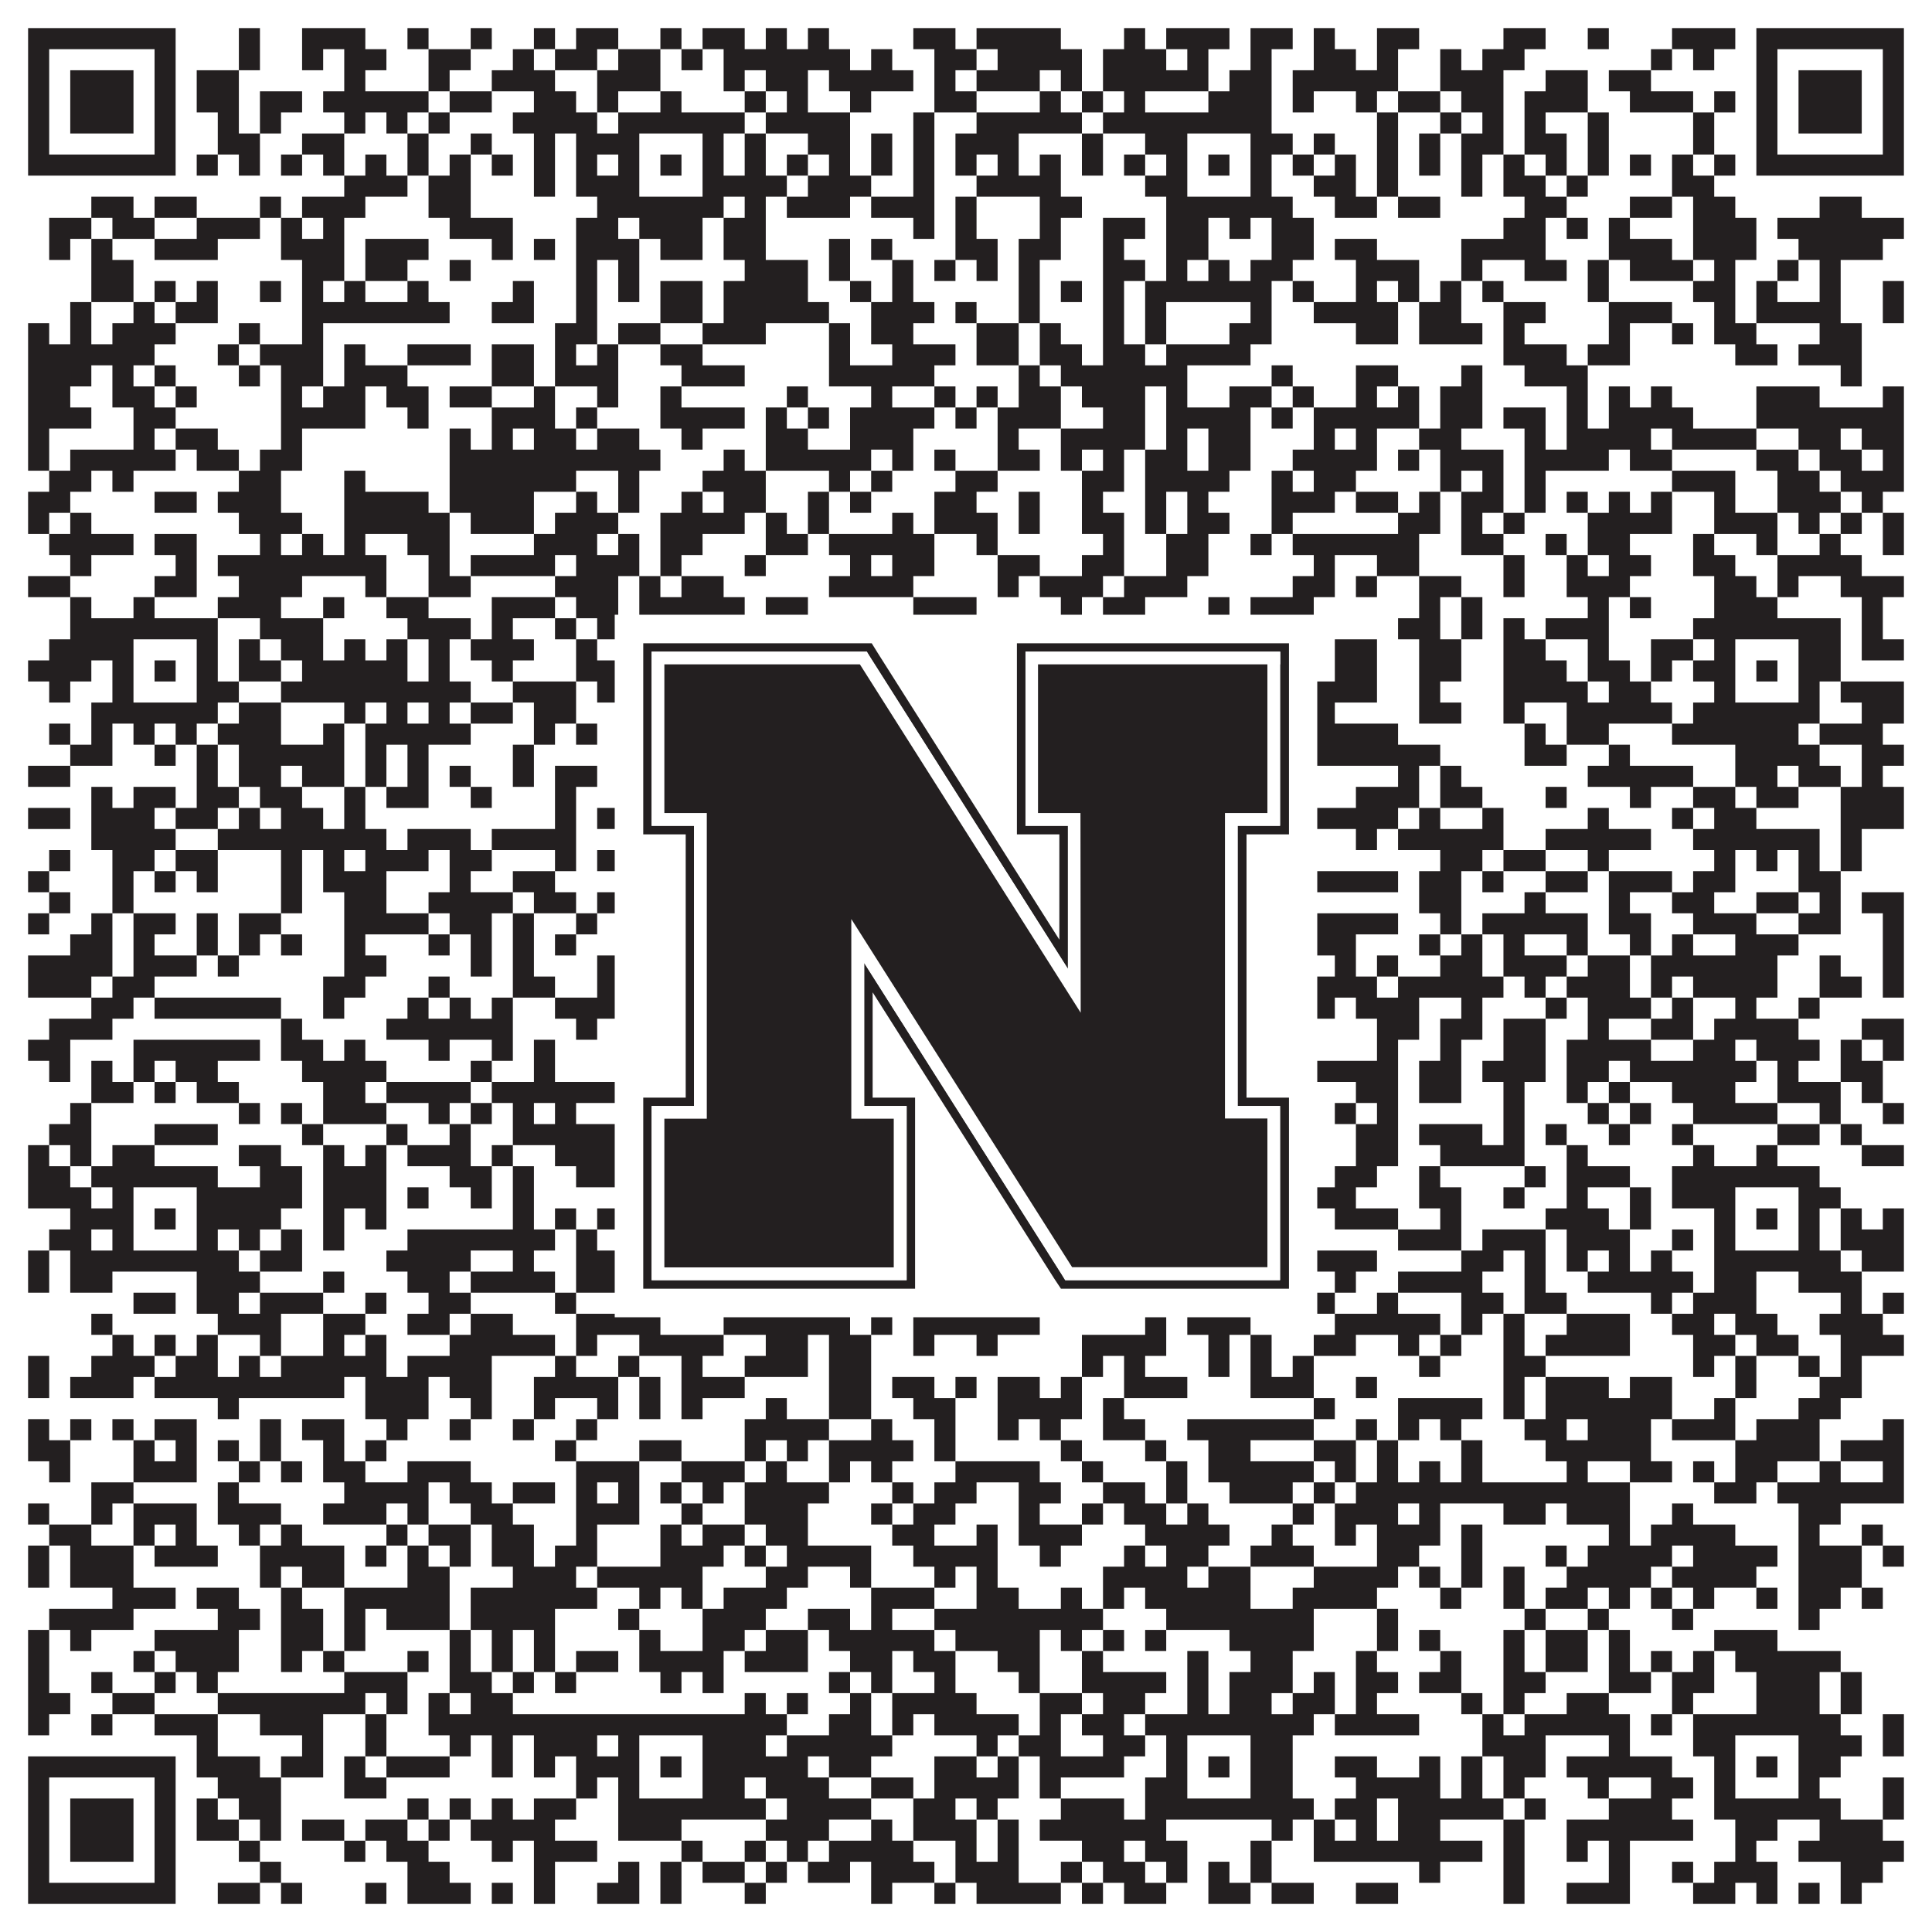
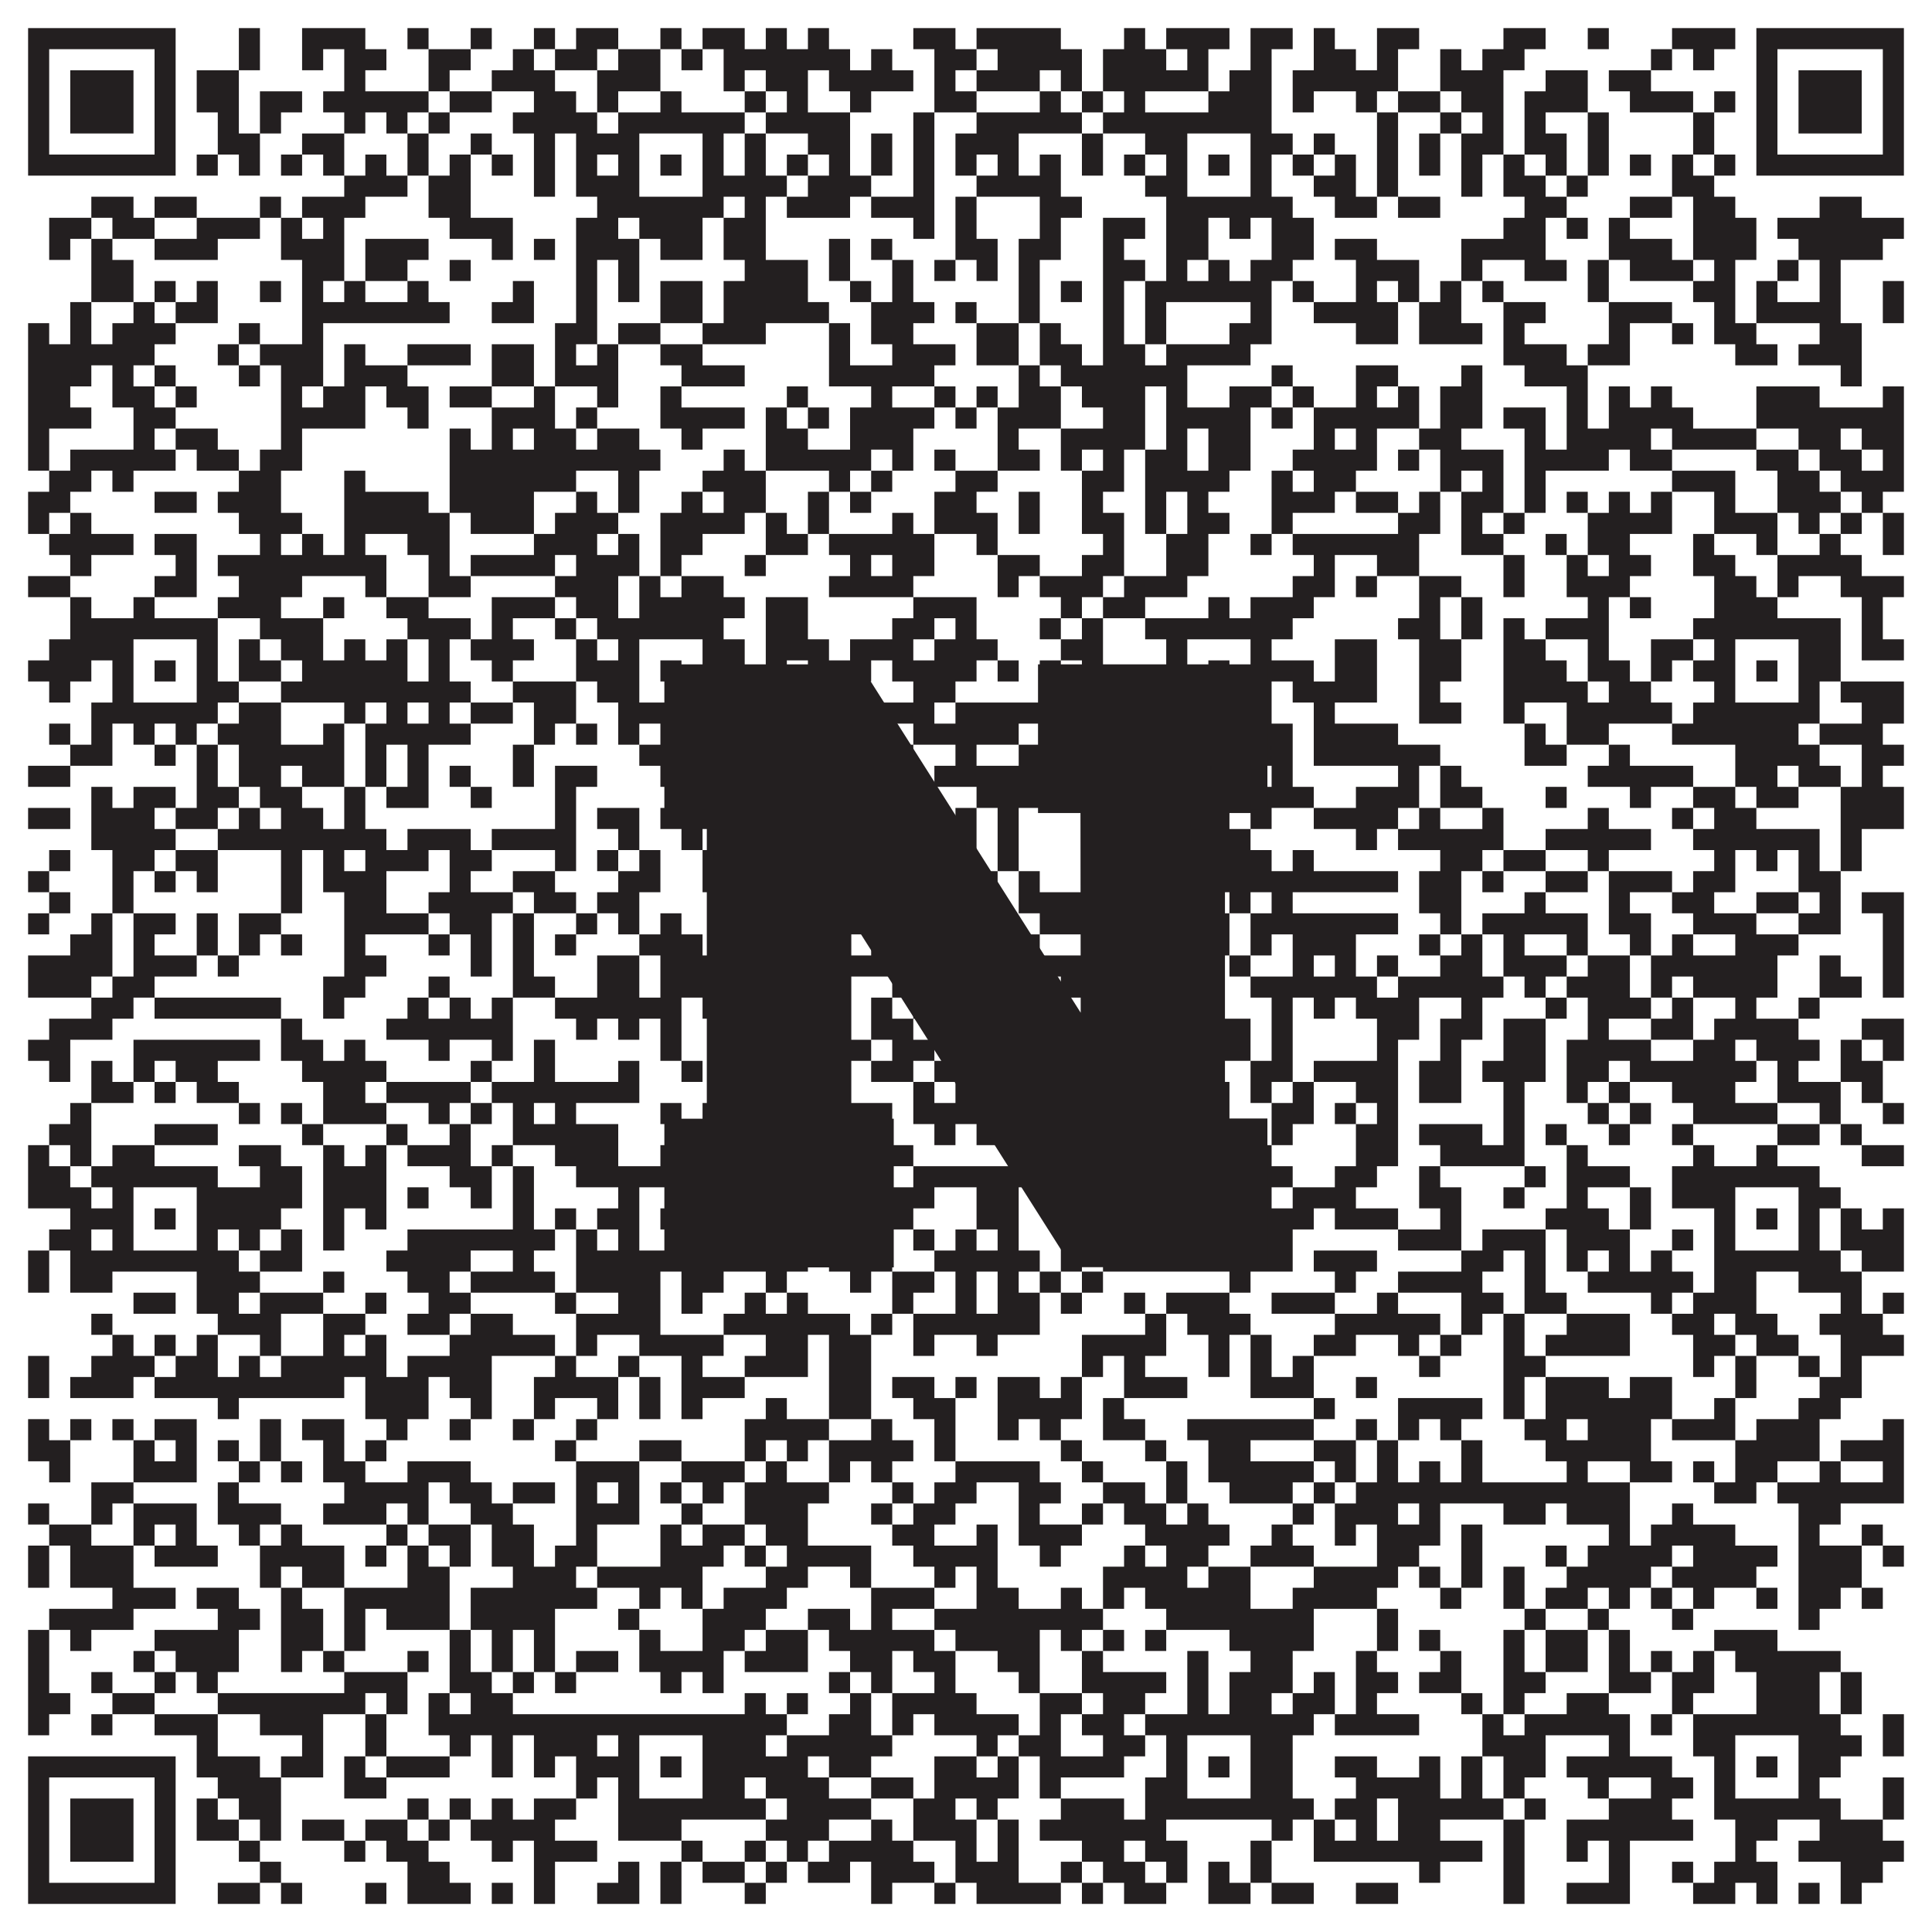
<svg xmlns="http://www.w3.org/2000/svg" version="1.1" width="1100px" height="1100px" viewBox="0 0 1100 1100">
  <rect x="0" y="0" width="1100" height="1100" fill="#ffffff" fill-opacity="1" />
  <path fill="#231f20" fill-opacity="1" d="M16,16L100,16L100,28L16,28ZM136,16L148,16L148,28L136,28ZM172,16L208,16L208,28L172,28ZM232,16L244,16L244,28L232,28ZM268,16L280,16L280,28L268,28ZM304,16L316,16L316,28L304,28ZM328,16L352,16L352,28L328,28ZM376,16L388,16L388,28L376,28ZM400,16L424,16L424,28L400,28ZM436,16L448,16L448,28L436,28ZM460,16L472,16L472,28L460,28ZM520,16L544,16L544,28L520,28ZM556,16L604,16L604,28L556,28ZM640,16L652,16L652,28L640,28ZM664,16L700,16L700,28L664,28ZM712,16L736,16L736,28L712,28ZM748,16L760,16L760,28L748,28ZM784,16L808,16L808,28L784,28ZM856,16L880,16L880,28L856,28ZM904,16L916,16L916,28L904,28ZM952,16L988,16L988,28L952,28ZM1000,16L1084,16L1084,28L1000,28ZM16,28L28,28L28,40L16,40ZM88,28L100,28L100,40L88,40ZM136,28L148,28L148,40L136,40ZM172,28L184,28L184,40L172,40ZM196,28L220,28L220,40L196,40ZM244,28L268,28L268,40L244,40ZM292,28L304,28L304,40L292,40ZM316,28L340,28L340,40L316,40ZM352,28L376,28L376,40L352,40ZM388,28L400,28L400,40L388,40ZM412,28L484,28L484,40L412,40ZM496,28L508,28L508,40L496,40ZM532,28L556,28L556,40L532,40ZM568,28L616,28L616,40L568,40ZM628,28L664,28L664,40L628,40ZM676,28L688,28L688,40L676,40ZM712,28L724,28L724,40L712,40ZM748,28L772,28L772,40L748,40ZM784,28L796,28L796,40L784,40ZM820,28L832,28L832,40L820,40ZM844,28L868,28L868,40L844,40ZM940,28L952,28L952,40L940,40ZM964,28L976,28L976,40L964,40ZM1000,28L1012,28L1012,40L1000,40ZM1072,28L1084,28L1084,40L1072,40ZM16,40L28,40L28,52L16,52ZM40,40L76,40L76,52L40,52ZM88,40L100,40L100,52L88,52ZM112,40L136,40L136,52L112,52ZM196,40L208,40L208,52L196,52ZM244,40L256,40L256,52L244,52ZM280,40L316,40L316,52L280,52ZM340,40L376,40L376,52L340,52ZM412,40L424,40L424,52L412,52ZM436,40L460,40L460,52L436,52ZM472,40L520,40L520,52L472,52ZM532,40L544,40L544,52L532,52ZM556,40L592,40L592,52L556,52ZM604,40L616,40L616,52L604,52ZM628,40L688,40L688,52L628,52ZM700,40L724,40L724,52L700,52ZM736,40L796,40L796,52L736,52ZM820,40L856,40L856,52L820,52ZM880,40L904,40L904,52L880,52ZM916,40L940,40L940,52L916,52ZM1000,40L1012,40L1012,52L1000,52ZM1024,40L1060,40L1060,52L1024,52ZM1072,40L1084,40L1084,52L1072,52ZM16,52L28,52L28,64L16,64ZM40,52L76,52L76,64L40,64ZM88,52L100,52L100,64L88,64ZM112,52L136,52L136,64L112,64ZM148,52L172,52L172,64L148,64ZM184,52L244,52L244,64L184,64ZM256,52L280,52L280,64L256,64ZM304,52L328,52L328,64L304,64ZM340,52L352,52L352,64L340,64ZM376,52L388,52L388,64L376,64ZM424,52L436,52L436,64L424,64ZM448,52L460,52L460,64L448,64ZM484,52L496,52L496,64L484,64ZM532,52L556,52L556,64L532,64ZM592,52L604,52L604,64L592,64ZM616,52L628,52L628,64L616,64ZM640,52L652,52L652,64L640,64ZM688,52L724,52L724,64L688,64ZM736,52L748,52L748,64L736,64ZM772,52L784,52L784,64L772,64ZM796,52L820,52L820,64L796,64ZM832,52L856,52L856,64L832,64ZM868,52L904,52L904,64L868,64ZM928,52L964,52L964,64L928,64ZM976,52L988,52L988,64L976,64ZM1000,52L1012,52L1012,64L1000,64ZM1024,52L1060,52L1060,64L1024,64ZM1072,52L1084,52L1084,64L1072,64ZM16,64L28,64L28,76L16,76ZM40,64L76,64L76,76L40,76ZM88,64L100,64L100,76L88,76ZM124,64L136,64L136,76L124,76ZM148,64L160,64L160,76L148,76ZM196,64L208,64L208,76L196,76ZM220,64L232,64L232,76L220,76ZM244,64L256,64L256,76L244,76ZM292,64L340,64L340,76L292,76ZM352,64L424,64L424,76L352,76ZM436,64L484,64L484,76L436,76ZM520,64L532,64L532,76L520,76ZM556,64L616,64L616,76L556,76ZM628,64L724,64L724,76L628,76ZM784,64L796,64L796,76L784,76ZM820,64L832,64L832,76L820,76ZM844,64L856,64L856,76L844,76ZM868,64L880,64L880,76L868,76ZM904,64L916,64L916,76L904,76ZM964,64L976,64L976,76L964,76ZM1000,64L1012,64L1012,76L1000,76ZM1024,64L1060,64L1060,76L1024,76ZM1072,64L1084,64L1084,76L1072,76ZM16,76L28,76L28,88L16,88ZM88,76L100,76L100,88L88,88ZM124,76L148,76L148,88L124,88ZM172,76L196,76L196,88L172,88ZM232,76L244,76L244,88L232,88ZM268,76L280,76L280,88L268,88ZM304,76L316,76L316,88L304,88ZM328,76L364,76L364,88L328,88ZM400,76L412,76L412,88L400,88ZM424,76L436,76L436,88L424,88ZM460,76L484,76L484,88L460,88ZM496,76L508,76L508,88L496,88ZM520,76L532,76L532,88L520,88ZM544,76L580,76L580,88L544,88ZM616,76L628,76L628,88L616,88ZM652,76L676,76L676,88L652,88ZM712,76L736,76L736,88L712,88ZM748,76L760,76L760,88L748,88ZM784,76L796,76L796,88L784,88ZM808,76L820,76L820,88L808,88ZM832,76L856,76L856,88L832,88ZM868,76L892,76L892,88L868,88ZM904,76L916,76L916,88L904,88ZM964,76L976,76L976,88L964,88ZM1000,76L1012,76L1012,88L1000,88ZM1072,76L1084,76L1084,88L1072,88ZM16,88L100,88L100,100L16,100ZM112,88L124,88L124,100L112,100ZM136,88L148,88L148,100L136,100ZM160,88L172,88L172,100L160,100ZM184,88L196,88L196,100L184,100ZM208,88L220,88L220,100L208,100ZM232,88L244,88L244,100L232,100ZM256,88L268,88L268,100L256,100ZM280,88L292,88L292,100L280,100ZM304,88L316,88L316,100L304,100ZM328,88L340,88L340,100L328,100ZM352,88L364,88L364,100L352,100ZM376,88L388,88L388,100L376,100ZM400,88L412,88L412,100L400,100ZM424,88L436,88L436,100L424,100ZM448,88L460,88L460,100L448,100ZM472,88L484,88L484,100L472,100ZM496,88L508,88L508,100L496,100ZM520,88L532,88L532,100L520,100ZM544,88L556,88L556,100L544,100ZM568,88L580,88L580,100L568,100ZM592,88L604,88L604,100L592,100ZM616,88L628,88L628,100L616,100ZM640,88L652,88L652,100L640,100ZM664,88L676,88L676,100L664,100ZM688,88L700,88L700,100L688,100ZM712,88L724,88L724,100L712,100ZM736,88L748,88L748,100L736,100ZM760,88L772,88L772,100L760,100ZM784,88L796,88L796,100L784,100ZM808,88L820,88L820,100L808,100ZM832,88L844,88L844,100L832,100ZM856,88L868,88L868,100L856,100ZM880,88L892,88L892,100L880,100ZM904,88L916,88L916,100L904,100ZM928,88L940,88L940,100L928,100ZM952,88L964,88L964,100L952,100ZM976,88L988,88L988,100L976,100ZM1000,88L1084,88L1084,100L1000,100ZM196,100L232,100L232,112L196,112ZM244,100L268,100L268,112L244,112ZM304,100L316,100L316,112L304,112ZM328,100L364,100L364,112L328,112ZM400,100L448,100L448,112L400,112ZM460,100L496,100L496,112L460,112ZM520,100L532,100L532,112L520,112ZM556,100L604,100L604,112L556,112ZM652,100L676,100L676,112L652,112ZM712,100L724,100L724,112L712,112ZM748,100L772,100L772,112L748,112ZM784,100L796,100L796,112L784,112ZM832,100L844,100L844,112L832,112ZM856,100L880,100L880,112L856,112ZM892,100L904,100L904,112L892,112ZM952,100L976,100L976,112L952,112ZM52,112L76,112L76,124L52,124ZM88,112L112,112L112,124L88,124ZM148,112L160,112L160,124L148,124ZM172,112L208,112L208,124L172,124ZM244,112L268,112L268,124L244,124ZM340,112L412,112L412,124L340,124ZM424,112L436,112L436,124L424,124ZM448,112L484,112L484,124L448,124ZM496,112L532,112L532,124L496,124ZM544,112L556,112L556,124L544,124ZM592,112L616,112L616,124L592,124ZM664,112L736,112L736,124L664,124ZM760,112L784,112L784,124L760,124ZM796,112L820,112L820,124L796,124ZM868,112L892,112L892,124L868,124ZM928,112L952,112L952,124L928,124ZM964,112L988,112L988,124L964,124ZM1036,112L1060,112L1060,124L1036,124ZM28,124L52,124L52,136L28,136ZM64,124L88,124L88,136L64,136ZM112,124L148,124L148,136L112,136ZM160,124L172,124L172,136L160,136ZM184,124L196,124L196,136L184,136ZM256,124L292,124L292,136L256,136ZM328,124L352,124L352,136L328,136ZM364,124L400,124L400,136L364,136ZM412,124L436,124L436,136L412,136ZM520,124L532,124L532,136L520,136ZM544,124L556,124L556,136L544,136ZM592,124L604,124L604,136L592,136ZM628,124L652,124L652,136L628,136ZM664,124L688,124L688,136L664,136ZM700,124L712,124L712,136L700,136ZM724,124L748,124L748,136L724,136ZM856,124L880,124L880,136L856,136ZM892,124L904,124L904,136L892,136ZM916,124L928,124L928,136L916,136ZM964,124L1000,124L1000,136L964,136ZM1012,124L1084,124L1084,136L1012,136ZM28,136L40,136L40,148L28,148ZM52,136L64,136L64,148L52,148ZM88,136L124,136L124,148L88,148ZM160,136L196,136L196,148L160,148ZM208,136L244,136L244,148L208,148ZM280,136L292,136L292,148L280,148ZM304,136L316,136L316,148L304,148ZM328,136L364,136L364,148L328,148ZM376,136L400,136L400,148L376,148ZM412,136L436,136L436,148L412,148ZM472,136L484,136L484,148L472,148ZM496,136L508,136L508,148L496,148ZM544,136L568,136L568,148L544,148ZM580,136L604,136L604,148L580,148ZM628,136L640,136L640,148L628,148ZM664,136L688,136L688,148L664,148ZM724,136L748,136L748,148L724,148ZM760,136L784,136L784,148L760,148ZM832,136L880,136L880,148L832,148ZM916,136L952,136L952,148L916,148ZM964,136L1000,136L1000,148L964,148ZM1024,136L1072,136L1072,148L1024,148ZM52,148L76,148L76,160L52,160ZM172,148L196,148L196,160L172,160ZM208,148L232,148L232,160L208,160ZM256,148L268,148L268,160L256,160ZM328,148L340,148L340,160L328,160ZM352,148L364,148L364,160L352,160ZM424,148L460,148L460,160L424,160ZM472,148L484,148L484,160L472,160ZM508,148L520,148L520,160L508,160ZM532,148L544,148L544,160L532,160ZM556,148L568,148L568,160L556,160ZM580,148L592,148L592,160L580,160ZM628,148L652,148L652,160L628,160ZM664,148L676,148L676,160L664,160ZM688,148L700,148L700,160L688,160ZM712,148L736,148L736,160L712,160ZM772,148L808,148L808,160L772,160ZM832,148L844,148L844,160L832,160ZM868,148L892,148L892,160L868,160ZM904,148L916,148L916,160L904,160ZM928,148L964,148L964,160L928,160ZM976,148L988,148L988,160L976,160ZM1012,148L1024,148L1024,160L1012,160ZM1036,148L1048,148L1048,160L1036,160ZM52,160L76,160L76,172L52,172ZM88,160L100,160L100,172L88,172ZM112,160L124,160L124,172L112,172ZM148,160L160,160L160,172L148,172ZM172,160L184,160L184,172L172,172ZM196,160L208,160L208,172L196,172ZM232,160L244,160L244,172L232,172ZM292,160L304,160L304,172L292,172ZM328,160L340,160L340,172L328,172ZM352,160L364,160L364,172L352,172ZM376,160L400,160L400,172L376,172ZM412,160L460,160L460,172L412,172ZM484,160L496,160L496,172L484,172ZM508,160L520,160L520,172L508,172ZM580,160L592,160L592,172L580,172ZM604,160L616,160L616,172L604,172ZM628,160L640,160L640,172L628,172ZM652,160L724,160L724,172L652,172ZM736,160L748,160L748,172L736,172ZM772,160L784,160L784,172L772,172ZM796,160L808,160L808,172L796,172ZM820,160L832,160L832,172L820,172ZM844,160L856,160L856,172L844,172ZM904,160L916,160L916,172L904,172ZM964,160L988,160L988,172L964,172ZM1000,160L1012,160L1012,172L1000,172ZM1036,160L1048,160L1048,172L1036,172ZM1072,160L1084,160L1084,172L1072,172ZM40,172L52,172L52,184L40,184ZM76,172L88,172L88,184L76,184ZM100,172L124,172L124,184L100,184ZM172,172L256,172L256,184L172,184ZM280,172L304,172L304,184L280,184ZM328,172L340,172L340,184L328,184ZM376,172L400,172L400,184L376,184ZM412,172L472,172L472,184L412,184ZM496,172L532,172L532,184L496,184ZM544,172L556,172L556,184L544,184ZM580,172L592,172L592,184L580,184ZM628,172L640,172L640,184L628,184ZM652,172L664,172L664,184L652,184ZM712,172L724,172L724,184L712,184ZM748,172L796,172L796,184L748,184ZM808,172L832,172L832,184L808,184ZM856,172L880,172L880,184L856,184ZM916,172L952,172L952,184L916,184ZM976,172L988,172L988,184L976,184ZM1000,172L1048,172L1048,184L1000,184ZM1072,172L1084,172L1084,184L1072,184ZM16,184L28,184L28,196L16,196ZM40,184L52,184L52,196L40,196ZM64,184L100,184L100,196L64,196ZM136,184L148,184L148,196L136,196ZM172,184L184,184L184,196L172,196ZM316,184L340,184L340,196L316,196ZM352,184L376,184L376,196L352,196ZM400,184L436,184L436,196L400,196ZM472,184L484,184L484,196L472,196ZM496,184L520,184L520,196L496,196ZM556,184L580,184L580,196L556,196ZM592,184L604,184L604,196L592,196ZM628,184L640,184L640,196L628,196ZM652,184L664,184L664,196L652,196ZM700,184L724,184L724,196L700,196ZM772,184L796,184L796,196L772,196ZM808,184L844,184L844,196L808,196ZM856,184L868,184L868,196L856,196ZM916,184L928,184L928,196L916,196ZM952,184L964,184L964,196L952,196ZM976,184L1000,184L1000,196L976,196ZM1036,184L1060,184L1060,196L1036,196ZM16,196L88,196L88,208L16,208ZM124,196L136,196L136,208L124,208ZM148,196L184,196L184,208L148,208ZM196,196L208,196L208,208L196,208ZM232,196L268,196L268,208L232,208ZM280,196L304,196L304,208L280,208ZM316,196L328,196L328,208L316,208ZM340,196L352,196L352,208L340,208ZM376,196L400,196L400,208L376,208ZM472,196L484,196L484,208L472,208ZM508,196L544,196L544,208L508,208ZM556,196L580,196L580,208L556,208ZM592,196L616,196L616,208L592,208ZM628,196L652,196L652,208L628,208ZM664,196L712,196L712,208L664,208ZM856,196L892,196L892,208L856,208ZM904,196L928,196L928,208L904,208ZM988,196L1012,196L1012,208L988,208ZM1024,196L1060,196L1060,208L1024,208ZM16,208L52,208L52,220L16,220ZM64,208L76,208L76,220L64,220ZM88,208L100,208L100,220L88,220ZM136,208L148,208L148,220L136,220ZM160,208L184,208L184,220L160,220ZM196,208L232,208L232,220L196,220ZM280,208L304,208L304,220L280,220ZM316,208L352,208L352,220L316,220ZM388,208L424,208L424,220L388,220ZM472,208L532,208L532,220L472,220ZM580,208L592,208L592,220L580,220ZM604,208L676,208L676,220L604,220ZM724,208L736,208L736,220L724,220ZM772,208L796,208L796,220L772,220ZM832,208L844,208L844,220L832,220ZM868,208L904,208L904,220L868,220ZM1048,208L1060,208L1060,220L1048,220ZM16,220L40,220L40,232L16,232ZM64,220L88,220L88,232L64,232ZM100,220L112,220L112,232L100,232ZM160,220L172,220L172,232L160,232ZM184,220L208,220L208,232L184,232ZM220,220L244,220L244,232L220,232ZM256,220L280,220L280,232L256,232ZM304,220L316,220L316,232L304,232ZM340,220L352,220L352,232L340,232ZM376,220L388,220L388,232L376,232ZM448,220L460,220L460,232L448,232ZM496,220L508,220L508,232L496,232ZM532,220L544,220L544,232L532,232ZM556,220L568,220L568,232L556,232ZM580,220L604,220L604,232L580,232ZM616,220L652,220L652,232L616,232ZM664,220L676,220L676,232L664,232ZM700,220L724,220L724,232L700,232ZM736,220L748,220L748,232L736,232ZM772,220L784,220L784,232L772,232ZM796,220L808,220L808,232L796,232ZM820,220L844,220L844,232L820,232ZM892,220L904,220L904,232L892,232ZM916,220L928,220L928,232L916,232ZM940,220L952,220L952,232L940,232ZM1000,220L1036,220L1036,232L1000,232ZM1072,220L1084,220L1084,232L1072,232ZM16,232L52,232L52,244L16,244ZM76,232L100,232L100,244L76,244ZM160,232L208,232L208,244L160,244ZM232,232L244,232L244,244L232,244ZM280,232L316,232L316,244L280,244ZM328,232L340,232L340,244L328,244ZM376,232L424,232L424,244L376,244ZM436,232L448,232L448,244L436,244ZM460,232L472,232L472,244L460,244ZM484,232L532,232L532,244L484,244ZM544,232L556,232L556,244L544,244ZM568,232L604,232L604,244L568,244ZM628,232L652,232L652,244L628,244ZM664,232L712,232L712,244L664,244ZM724,232L736,232L736,244L724,244ZM748,232L808,232L808,244L748,244ZM820,232L844,232L844,244L820,244ZM856,232L880,232L880,244L856,244ZM892,232L904,232L904,244L892,244ZM916,232L964,232L964,244L916,244ZM1000,232L1084,232L1084,244L1000,244ZM16,244L28,244L28,256L16,256ZM76,244L88,244L88,256L76,256ZM100,244L124,244L124,256L100,256ZM160,244L172,244L172,256L160,256ZM256,244L268,244L268,256L256,256ZM280,244L292,244L292,256L280,256ZM304,244L328,244L328,256L304,256ZM340,244L364,244L364,256L340,256ZM388,244L400,244L400,256L388,256ZM436,244L460,244L460,256L436,256ZM484,244L520,244L520,256L484,256ZM568,244L580,244L580,256L568,256ZM604,244L652,244L652,256L604,256ZM664,244L676,244L676,256L664,256ZM688,244L712,244L712,256L688,256ZM748,244L760,244L760,256L748,256ZM772,244L784,244L784,256L772,256ZM808,244L832,244L832,256L808,256ZM868,244L880,244L880,256L868,256ZM892,244L940,244L940,256L892,256ZM952,244L1000,244L1000,256L952,256ZM1024,244L1048,244L1048,256L1024,256ZM1060,244L1084,244L1084,256L1060,256ZM16,256L28,256L28,268L16,268ZM40,256L100,256L100,268L40,268ZM112,256L136,256L136,268L112,268ZM148,256L172,256L172,268L148,268ZM256,256L376,256L376,268L256,268ZM412,256L424,256L424,268L412,268ZM436,256L496,256L496,268L436,268ZM508,256L520,256L520,268L508,268ZM532,256L544,256L544,268L532,268ZM568,256L592,256L592,268L568,268ZM604,256L616,256L616,268L604,268ZM628,256L640,256L640,268L628,268ZM652,256L676,256L676,268L652,268ZM688,256L712,256L712,268L688,268ZM736,256L784,256L784,268L736,268ZM796,256L808,256L808,268L796,268ZM820,256L856,256L856,268L820,268ZM868,256L916,256L916,268L868,268ZM928,256L952,256L952,268L928,268ZM1000,256L1024,256L1024,268L1000,268ZM1036,256L1060,256L1060,268L1036,268ZM1072,256L1084,256L1084,268L1072,268ZM28,268L52,268L52,280L28,280ZM64,268L76,268L76,280L64,280ZM136,268L160,268L160,280L136,280ZM196,268L208,268L208,280L196,280ZM256,268L328,268L328,280L256,280ZM352,268L364,268L364,280L352,280ZM400,268L436,268L436,280L400,280ZM472,268L484,268L484,280L472,280ZM496,268L508,268L508,280L496,280ZM544,268L568,268L568,280L544,280ZM616,268L640,268L640,280L616,280ZM652,268L700,268L700,280L652,280ZM724,268L736,268L736,280L724,280ZM748,268L772,268L772,280L748,280ZM820,268L832,268L832,280L820,280ZM844,268L856,268L856,280L844,280ZM868,268L880,268L880,280L868,280ZM952,268L988,268L988,280L952,280ZM1012,268L1036,268L1036,280L1012,280ZM1048,268L1084,268L1084,280L1048,280ZM16,280L40,280L40,292L16,292ZM88,280L112,280L112,292L88,292ZM124,280L160,280L160,292L124,292ZM196,280L244,280L244,292L196,292ZM256,280L304,280L304,292L256,292ZM328,280L340,280L340,292L328,292ZM352,280L364,280L364,292L352,292ZM388,280L400,280L400,292L388,292ZM412,280L436,280L436,292L412,292ZM460,280L472,280L472,292L460,292ZM484,280L496,280L496,292L484,292ZM532,280L556,280L556,292L532,292ZM580,280L592,280L592,292L580,292ZM616,280L628,280L628,292L616,292ZM652,280L664,280L664,292L652,292ZM676,280L688,280L688,292L676,292ZM724,280L760,280L760,292L724,292ZM772,280L796,280L796,292L772,292ZM808,280L820,280L820,292L808,292ZM832,280L856,280L856,292L832,292ZM868,280L880,280L880,292L868,292ZM892,280L904,280L904,292L892,292ZM916,280L928,280L928,292L916,292ZM940,280L952,280L952,292L940,292ZM976,280L988,280L988,292L976,292ZM1012,280L1048,280L1048,292L1012,292ZM1060,280L1072,280L1072,292L1060,292ZM16,292L28,292L28,304L16,304ZM40,292L52,292L52,304L40,304ZM136,292L172,292L172,304L136,304ZM196,292L256,292L256,304L196,304ZM268,292L304,292L304,304L268,304ZM316,292L352,292L352,304L316,304ZM376,292L424,292L424,304L376,304ZM436,292L448,292L448,304L436,304ZM460,292L472,292L472,304L460,304ZM508,292L520,292L520,304L508,304ZM532,292L568,292L568,304L532,304ZM580,292L592,292L592,304L580,304ZM616,292L640,292L640,304L616,304ZM652,292L664,292L664,304L652,304ZM676,292L700,292L700,304L676,304ZM724,292L736,292L736,304L724,304ZM796,292L820,292L820,304L796,304ZM832,292L844,292L844,304L832,304ZM856,292L868,292L868,304L856,304ZM904,292L952,292L952,304L904,304ZM976,292L1012,292L1012,304L976,304ZM1024,292L1036,292L1036,304L1024,304ZM1048,292L1060,292L1060,304L1048,304ZM1072,292L1084,292L1084,304L1072,304ZM28,304L76,304L76,316L28,316ZM88,304L112,304L112,316L88,316ZM148,304L160,304L160,316L148,316ZM172,304L184,304L184,316L172,316ZM196,304L208,304L208,316L196,316ZM232,304L256,304L256,316L232,316ZM304,304L340,304L340,316L304,316ZM352,304L364,304L364,316L352,316ZM376,304L400,304L400,316L376,316ZM436,304L460,304L460,316L436,316ZM472,304L532,304L532,316L472,316ZM556,304L568,304L568,316L556,316ZM628,304L640,304L640,316L628,316ZM664,304L688,304L688,316L664,316ZM712,304L724,304L724,316L712,316ZM736,304L808,304L808,316L736,316ZM832,304L856,304L856,316L832,316ZM880,304L892,304L892,316L880,316ZM904,304L928,304L928,316L904,316ZM964,304L976,304L976,316L964,316ZM1000,304L1012,304L1012,316L1000,316ZM1036,304L1048,304L1048,316L1036,316ZM1072,304L1084,304L1084,316L1072,316ZM40,316L52,316L52,328L40,328ZM100,316L112,316L112,328L100,328ZM124,316L220,316L220,328L124,328ZM244,316L256,316L256,328L244,328ZM268,316L316,316L316,328L268,328ZM328,316L364,316L364,328L328,328ZM376,316L388,316L388,328L376,328ZM424,316L436,316L436,328L424,328ZM484,316L496,316L496,328L484,328ZM508,316L532,316L532,328L508,328ZM568,316L592,316L592,328L568,328ZM616,316L640,316L640,328L616,328ZM664,316L688,316L688,328L664,328ZM748,316L760,316L760,328L748,328ZM784,316L808,316L808,328L784,328ZM856,316L868,316L868,328L856,328ZM892,316L904,316L904,328L892,328ZM916,316L940,316L940,328L916,328ZM964,316L988,316L988,328L964,328ZM1012,316L1060,316L1060,328L1012,328ZM16,328L40,328L40,340L16,340ZM88,328L112,328L112,340L88,340ZM136,328L172,328L172,340L136,340ZM208,328L220,328L220,340L208,340ZM244,328L268,328L268,340L244,340ZM316,328L352,328L352,340L316,340ZM364,328L376,328L376,340L364,340ZM388,328L412,328L412,340L388,340ZM472,328L520,328L520,340L472,340ZM568,328L580,328L580,340L568,340ZM592,328L628,328L628,340L592,340ZM640,328L676,328L676,340L640,340ZM736,328L760,328L760,340L736,340ZM772,328L784,328L784,340L772,340ZM808,328L832,328L832,340L808,340ZM856,328L868,328L868,340L856,340ZM892,328L928,328L928,340L892,340ZM976,328L1000,328L1000,340L976,340ZM1012,328L1024,328L1024,340L1012,340ZM1048,328L1084,328L1084,340L1048,340ZM40,340L52,340L52,352L40,352ZM76,340L88,340L88,352L76,352ZM124,340L160,340L160,352L124,352ZM184,340L196,340L196,352L184,352ZM220,340L244,340L244,352L220,352ZM280,340L316,340L316,352L280,352ZM328,340L352,340L352,352L328,352ZM364,340L424,340L424,352L364,352ZM436,340L460,340L460,352L436,352ZM520,340L556,340L556,352L520,352ZM604,340L616,340L616,352L604,352ZM628,340L652,340L652,352L628,352ZM688,340L700,340L700,352L688,352ZM712,340L748,340L748,352L712,352ZM808,340L820,340L820,352L808,352ZM832,340L844,340L844,352L832,352ZM904,340L916,340L916,352L904,352ZM928,340L940,340L940,352L928,352ZM976,340L1012,340L1012,352L976,352ZM1060,340L1072,340L1072,352L1060,352ZM40,352L124,352L124,364L40,364ZM148,352L184,352L184,364L148,364ZM232,352L268,352L268,364L232,364ZM280,352L292,352L292,364L280,364ZM316,352L328,352L328,364L316,364ZM340,352L412,352L412,364L340,364ZM436,352L460,352L460,364L436,364ZM508,352L532,352L532,364L508,364ZM544,352L556,352L556,364L544,364ZM592,352L604,352L604,364L592,364ZM616,352L628,352L628,364L616,364ZM652,352L736,352L736,364L652,364ZM796,352L820,352L820,364L796,364ZM832,352L844,352L844,364L832,364ZM856,352L868,352L868,364L856,364ZM880,352L916,352L916,364L880,364ZM964,352L1048,352L1048,364L964,364ZM1060,352L1072,352L1072,364L1060,364ZM28,364L76,364L76,376L28,376ZM112,364L124,364L124,376L112,376ZM136,364L148,364L148,376L136,376ZM160,364L184,364L184,376L160,376ZM196,364L208,364L208,376L196,376ZM220,364L232,364L232,376L220,376ZM244,364L256,364L256,376L244,376ZM268,364L304,364L304,376L268,376ZM328,364L340,364L340,376L328,376ZM352,364L364,364L364,376L352,376ZM400,364L424,364L424,376L400,376ZM436,364L472,364L472,376L436,376ZM484,364L520,364L520,376L484,376ZM532,364L568,364L568,376L532,376ZM604,364L628,364L628,376L604,376ZM664,364L676,364L676,376L664,376ZM712,364L724,364L724,376L712,376ZM760,364L784,364L784,376L760,376ZM808,364L832,364L832,376L808,376ZM856,364L880,364L880,376L856,376ZM904,364L916,364L916,376L904,376ZM940,364L964,364L964,376L940,376ZM976,364L988,364L988,376L976,376ZM1024,364L1048,364L1048,376L1024,376ZM1060,364L1084,364L1084,376L1060,376ZM16,376L52,376L52,388L16,388ZM64,376L76,376L76,388L64,388ZM88,376L100,376L100,388L88,388ZM112,376L124,376L124,388L112,388ZM136,376L160,376L160,388L136,388ZM172,376L232,376L232,388L172,388ZM244,376L256,376L256,388L244,388ZM280,376L292,376L292,388L280,388ZM328,376L364,376L364,388L328,388ZM376,376L388,376L388,388L376,388ZM400,376L424,376L424,388L400,388ZM436,376L448,376L448,388L436,388ZM460,376L496,376L496,388L460,388ZM508,376L556,376L556,388L508,388ZM568,376L580,376L580,388L568,388ZM592,376L604,376L604,388L592,388ZM616,376L628,376L628,388L616,388ZM664,376L676,376L676,388L664,388ZM688,376L700,376L700,388L688,388ZM712,376L748,376L748,388L712,388ZM760,376L784,376L784,388L760,388ZM808,376L832,376L832,388L808,388ZM856,376L892,376L892,388L856,388ZM904,376L928,376L928,388L904,388ZM940,376L952,376L952,388L940,388ZM964,376L988,376L988,388L964,388ZM1000,376L1012,376L1012,388L1000,388ZM1024,376L1048,376L1048,388L1024,388ZM28,388L40,388L40,400L28,400ZM64,388L76,388L76,400L64,400ZM112,388L136,388L136,400L112,400ZM160,388L268,388L268,400L160,400ZM292,388L328,388L328,400L292,400ZM340,388L364,388L364,400L340,400ZM400,388L412,388L412,400L400,400ZM472,388L484,388L484,400L472,400ZM520,388L544,388L544,400L520,400ZM592,388L604,388L604,400L592,400ZM628,388L676,388L676,400L628,400ZM712,388L724,388L724,400L712,400ZM736,388L784,388L784,400L736,400ZM808,388L820,388L820,400L808,400ZM856,388L904,388L904,400L856,400ZM916,388L940,388L940,400L916,400ZM976,388L988,388L988,400L976,400ZM1024,388L1036,388L1036,400L1024,400ZM1048,388L1084,388L1084,400L1048,400ZM52,400L124,400L124,412L52,412ZM136,400L160,400L160,412L136,412ZM196,400L208,400L208,412L196,412ZM220,400L232,400L232,412L220,412ZM244,400L256,400L256,412L244,412ZM268,400L292,400L292,412L268,412ZM304,400L328,400L328,412L304,412ZM352,400L460,400L460,412L352,412ZM496,400L532,400L532,412L496,412ZM544,400L640,400L640,412L544,412ZM664,400L724,400L724,412L664,412ZM748,400L760,400L760,412L748,412ZM808,400L832,400L832,412L808,412ZM856,400L868,400L868,412L856,412ZM892,400L952,400L952,412L892,412ZM964,400L1036,400L1036,412L964,412ZM1060,400L1084,400L1084,412L1060,412ZM28,412L40,412L40,424L28,424ZM52,412L64,412L64,424L52,424ZM76,412L88,412L88,424L76,424ZM100,412L112,412L112,424L100,424ZM124,412L160,412L160,424L124,424ZM184,412L196,412L196,424L184,424ZM208,412L268,412L268,424L208,424ZM304,412L316,412L316,424L304,424ZM328,412L340,412L340,424L328,424ZM352,412L364,412L364,424L352,424ZM376,412L388,412L388,424L376,424ZM400,412L436,412L436,424L400,424ZM472,412L484,412L484,424L472,424ZM520,412L580,412L580,424L520,424ZM604,412L616,412L616,424L604,424ZM652,412L736,412L736,424L652,424ZM748,412L796,412L796,424L748,424ZM868,412L880,412L880,424L868,424ZM892,412L916,412L916,424L892,424ZM952,412L1024,412L1024,424L952,424ZM1036,412L1072,412L1072,424L1036,424ZM40,424L64,424L64,436L40,436ZM88,424L100,424L100,436L88,436ZM112,424L124,424L124,436L112,436ZM136,424L196,424L196,436L136,436ZM208,424L220,424L220,436L208,436ZM232,424L244,424L244,436L232,436ZM292,424L304,424L304,436L292,436ZM364,424L388,424L388,436L364,436ZM400,424L436,424L436,436L400,436ZM448,424L460,424L460,436L448,436ZM472,424L496,424L496,436L472,436ZM508,424L520,424L520,436L508,436ZM544,424L556,424L556,436L544,436ZM580,424L604,424L604,436L580,436ZM628,424L640,424L640,436L628,436ZM652,424L664,424L664,436L652,436ZM688,424L736,424L736,436L688,436ZM748,424L820,424L820,436L748,436ZM868,424L892,424L892,436L868,436ZM916,424L928,424L928,436L916,436ZM988,424L1036,424L1036,436L988,436ZM1060,424L1084,424L1084,436L1060,436ZM16,436L40,436L40,448L16,448ZM112,436L124,436L124,448L112,448ZM136,436L160,436L160,448L136,448ZM172,436L196,436L196,448L172,448ZM208,436L220,436L220,448L208,448ZM232,436L244,436L244,448L232,448ZM256,436L268,436L268,448L256,448ZM292,436L304,436L304,448L292,448ZM316,436L340,436L340,448L316,448ZM376,436L388,436L388,448L376,448ZM436,436L448,436L448,448L436,448ZM472,436L484,436L484,448L472,448ZM532,436L616,436L616,448L532,448ZM640,436L688,436L688,448L640,448ZM700,436L712,436L712,448L700,448ZM724,436L736,436L736,448L724,448ZM796,436L808,436L808,448L796,448ZM820,436L832,436L832,448L820,448ZM904,436L964,436L964,448L904,448ZM988,436L1012,436L1012,448L988,448ZM1024,436L1048,436L1048,448L1024,448ZM1060,436L1072,436L1072,448L1060,448ZM52,448L64,448L64,460L52,460ZM76,448L100,448L100,460L76,460ZM112,448L136,448L136,460L112,460ZM148,448L172,448L172,460L148,460ZM196,448L208,448L208,460L196,460ZM220,448L244,448L244,460L220,460ZM268,448L280,448L280,460L268,460ZM316,448L328,448L328,460L316,460ZM400,448L436,448L436,460L400,460ZM472,448L484,448L484,460L472,460ZM508,448L532,448L532,460L508,460ZM556,448L604,448L604,460L556,460ZM616,448L628,448L628,460L616,460ZM652,448L664,448L664,460L652,460ZM676,448L688,448L688,460L676,460ZM712,448L748,448L748,460L712,460ZM772,448L808,448L808,460L772,460ZM820,448L844,448L844,460L820,460ZM880,448L892,448L892,460L880,460ZM928,448L940,448L940,460L928,460ZM964,448L988,448L988,460L964,460ZM1000,448L1024,448L1024,460L1000,460ZM1048,448L1084,448L1084,460L1048,460ZM16,460L40,460L40,472L16,472ZM52,460L88,460L88,472L52,472ZM100,460L124,460L124,472L100,472ZM136,460L148,460L148,472L136,472ZM160,460L184,460L184,472L160,472ZM196,460L208,460L208,472L196,472ZM316,460L328,460L328,472L316,472ZM340,460L364,460L364,472L340,472ZM376,460L412,460L412,472L376,472ZM424,460L472,460L472,472L424,472ZM496,460L508,460L508,472L496,472ZM544,460L556,460L556,472L544,472ZM568,460L580,460L580,472L568,472ZM628,460L640,460L640,472L628,472ZM688,460L700,460L700,472L688,472ZM712,460L724,460L724,472L712,472ZM748,460L796,460L796,472L748,472ZM808,460L820,460L820,472L808,472ZM844,460L856,460L856,472L844,472ZM904,460L916,460L916,472L904,472ZM952,460L964,460L964,472L952,472ZM976,460L1000,460L1000,472L976,472ZM1048,460L1084,460L1084,472L1048,472ZM52,472L100,472L100,484L52,484ZM124,472L220,472L220,484L124,484ZM232,472L268,472L268,484L232,484ZM280,472L328,472L328,484L280,484ZM352,472L364,472L364,484L352,484ZM388,472L400,472L400,484L388,484ZM460,472L508,472L508,484L460,484ZM532,472L556,472L556,484L532,484ZM568,472L580,472L580,484L568,484ZM640,472L676,472L676,484L640,484ZM688,472L712,472L712,484L688,484ZM772,472L784,472L784,484L772,484ZM796,472L856,472L856,484L796,484ZM880,472L940,472L940,484L880,484ZM964,472L1036,472L1036,484L964,484ZM1048,472L1060,472L1060,484L1048,484ZM28,484L40,484L40,496L28,496ZM64,484L88,484L88,496L64,496ZM100,484L124,484L124,496L100,496ZM160,484L172,484L172,496L160,496ZM184,484L196,484L196,496L184,496ZM208,484L244,484L244,496L208,496ZM256,484L280,484L280,496L256,496ZM316,484L328,484L328,496L316,496ZM340,484L352,484L352,496L340,496ZM364,484L376,484L376,496L364,496ZM400,484L412,484L412,496L400,496ZM448,484L460,484L460,496L448,496ZM484,484L496,484L496,496L484,496ZM520,484L544,484L544,496L520,496ZM568,484L580,484L580,496L568,496ZM616,484L628,484L628,496L616,496ZM652,484L664,484L664,496L652,496ZM676,484L724,484L724,496L676,496ZM736,484L748,484L748,496L736,496ZM820,484L844,484L844,496L820,496ZM856,484L880,484L880,496L856,496ZM904,484L916,484L916,496L904,496ZM976,484L988,484L988,496L976,496ZM1000,484L1012,484L1012,496L1000,496ZM1024,484L1036,484L1036,496L1024,496ZM1048,484L1060,484L1060,496L1048,496ZM16,496L28,496L28,508L16,508ZM64,496L76,496L76,508L64,508ZM88,496L100,496L100,508L88,508ZM112,496L124,496L124,508L112,508ZM160,496L172,496L172,508L160,508ZM184,496L220,496L220,508L184,508ZM256,496L268,496L268,508L256,508ZM292,496L316,496L316,508L292,508ZM352,496L376,496L376,508L352,508ZM400,496L484,496L484,508L400,508ZM496,496L508,496L508,508L496,508ZM544,496L568,496L568,508L544,508ZM580,496L592,496L592,508L580,508ZM616,496L628,496L628,508L616,508ZM640,496L796,496L796,508L640,508ZM808,496L832,496L832,508L808,508ZM844,496L856,496L856,508L844,508ZM880,496L904,496L904,508L880,508ZM916,496L952,496L952,508L916,508ZM964,496L988,496L988,508L964,508ZM1024,496L1048,496L1048,508L1024,508ZM28,508L40,508L40,520L28,520ZM64,508L76,508L76,520L64,520ZM160,508L172,508L172,520L160,520ZM196,508L220,508L220,520L196,520ZM244,508L292,508L292,520L244,520ZM304,508L328,508L328,520L304,520ZM340,508L364,508L364,520L340,520ZM412,508L436,508L436,520L412,520ZM460,508L496,508L496,520L460,520ZM520,508L544,508L544,520L520,520ZM580,508L628,508L628,520L580,520ZM652,508L664,508L664,520L652,520ZM676,508L688,508L688,520L676,520ZM700,508L712,508L712,520L700,520ZM724,508L736,508L736,520L724,520ZM808,508L832,508L832,520L808,520ZM868,508L880,508L880,520L868,520ZM916,508L928,508L928,520L916,520ZM952,508L976,508L976,520L952,520ZM1000,508L1024,508L1024,520L1000,520ZM1036,508L1048,508L1048,520L1036,520ZM1060,508L1084,508L1084,520L1060,520ZM16,520L28,520L28,532L16,532ZM52,520L64,520L64,532L52,532ZM76,520L100,520L100,532L76,532ZM112,520L124,520L124,532L112,532ZM136,520L160,520L160,532L136,532ZM196,520L244,520L244,532L196,532ZM256,520L280,520L280,532L256,532ZM292,520L304,520L304,532L292,532ZM328,520L340,520L340,532L328,532ZM352,520L364,520L364,532L352,532ZM376,520L388,520L388,532L376,532ZM412,520L448,520L448,532L412,532ZM472,520L508,520L508,532L472,532ZM520,520L556,520L556,532L520,532ZM592,520L628,520L628,532L592,532ZM664,520L676,520L676,532L664,532ZM688,520L700,520L700,532L688,532ZM712,520L796,520L796,532L712,532ZM820,520L832,520L832,532L820,532ZM844,520L904,520L904,532L844,532ZM916,520L940,520L940,532L916,532ZM964,520L1000,520L1000,532L964,532ZM1024,520L1048,520L1048,532L1024,532ZM1072,520L1084,520L1084,532L1072,532ZM40,532L64,532L64,544L40,544ZM76,532L88,532L88,544L76,544ZM112,532L124,532L124,544L112,544ZM136,532L148,532L148,544L136,544ZM160,532L172,532L172,544L160,544ZM196,532L208,532L208,544L196,544ZM244,532L256,532L256,544L244,544ZM268,532L280,532L280,544L268,544ZM292,532L304,532L304,544L292,544ZM316,532L328,532L328,544L316,544ZM364,532L400,532L400,544L364,544ZM436,532L484,532L484,544L436,544ZM496,532L508,532L508,544L496,544ZM568,532L592,532L592,544L568,544ZM640,532L652,532L652,544L640,544ZM664,532L676,532L676,544L664,544ZM688,532L700,532L700,544L688,544ZM712,532L724,532L724,544L712,544ZM736,532L772,532L772,544L736,544ZM808,532L820,532L820,544L808,544ZM832,532L844,532L844,544L832,544ZM856,532L868,532L868,544L856,544ZM892,532L904,532L904,544L892,544ZM928,532L940,532L940,544L928,544ZM952,532L964,532L964,544L952,544ZM988,532L1024,532L1024,544L988,544ZM1072,532L1084,532L1084,544L1072,544ZM16,544L64,544L64,556L16,556ZM76,544L112,544L112,556L76,556ZM124,544L136,544L136,556L124,556ZM196,544L220,544L220,556L196,556ZM268,544L280,544L280,556L268,556ZM292,544L304,544L304,556L292,556ZM340,544L364,544L364,556L340,556ZM376,544L412,544L412,556L376,556ZM424,544L460,544L460,556L424,556ZM484,544L544,544L544,556L484,556ZM580,544L616,544L616,556L580,556ZM628,544L640,544L640,556L628,556ZM700,544L712,544L712,556L700,556ZM736,544L748,544L748,556L736,556ZM760,544L772,544L772,556L760,556ZM784,544L796,544L796,556L784,556ZM820,544L844,544L844,556L820,556ZM856,544L892,544L892,556L856,556ZM904,544L928,544L928,556L904,556ZM940,544L1012,544L1012,556L940,556ZM1036,544L1048,544L1048,556L1036,556ZM1072,544L1084,544L1084,556L1072,556ZM16,556L52,556L52,568L16,568ZM64,556L88,556L88,568L64,568ZM184,556L208,556L208,568L184,568ZM244,556L256,556L256,568L244,568ZM292,556L316,556L316,568L292,568ZM340,556L364,556L364,568L340,568ZM376,556L424,556L424,568L376,568ZM436,556L448,556L448,568L436,568ZM460,556L472,556L472,568L460,568ZM508,556L532,556L532,568L508,568ZM556,556L568,556L568,568L556,568ZM604,556L652,556L652,568L604,568ZM676,556L688,556L688,568L676,568ZM712,556L784,556L784,568L712,568ZM796,556L856,556L856,568L796,568ZM868,556L880,556L880,568L868,568ZM892,556L928,556L928,568L892,568ZM940,556L952,556L952,568L940,568ZM964,556L1012,556L1012,568L964,568ZM1036,556L1060,556L1060,568L1036,568ZM1072,556L1084,556L1084,568L1072,568ZM52,568L76,568L76,580L52,580ZM88,568L160,568L160,580L88,580ZM184,568L196,568L196,580L184,580ZM232,568L244,568L244,580L232,580ZM256,568L268,568L268,580L256,580ZM280,568L292,568L292,580L280,580ZM316,568L388,568L388,580L316,580ZM400,568L412,568L412,580L400,580ZM424,568L448,568L448,580L424,580ZM496,568L508,568L508,580L496,580ZM520,568L544,568L544,580L520,580ZM616,568L628,568L628,580L616,580ZM640,568L652,568L652,580L640,580ZM676,568L688,568L688,580L676,580ZM724,568L736,568L736,580L724,580ZM748,568L760,568L760,580L748,580ZM772,568L808,568L808,580L772,580ZM832,568L844,568L844,580L832,580ZM880,568L892,568L892,580L880,580ZM904,568L940,568L940,580L904,580ZM952,568L964,568L964,580L952,580ZM988,568L1000,568L1000,580L988,580ZM1024,568L1036,568L1036,580L1024,580ZM28,580L64,580L64,592L28,592ZM160,580L172,580L172,592L160,592ZM220,580L292,580L292,592L220,592ZM328,580L340,580L340,592L328,592ZM352,580L364,580L364,592L352,592ZM376,580L388,580L388,592L376,592ZM412,580L424,580L424,592L412,592ZM448,580L460,580L460,592L448,592ZM496,580L520,580L520,592L496,592ZM532,580L544,580L544,592L532,592ZM580,580L616,580L616,592L580,592ZM640,580L664,580L664,592L640,592ZM676,580L712,580L712,592L676,592ZM724,580L736,580L736,592L724,592ZM784,580L808,580L808,592L784,592ZM820,580L844,580L844,592L820,592ZM856,580L880,580L880,592L856,592ZM904,580L916,580L916,592L904,592ZM940,580L964,580L964,592L940,592ZM976,580L1024,580L1024,592L976,592ZM1060,580L1084,580L1084,592L1060,592ZM16,592L40,592L40,604L16,604ZM76,592L148,592L148,604L76,604ZM160,592L184,592L184,604L160,604ZM196,592L208,592L208,604L196,604ZM244,592L256,592L256,604L244,604ZM280,592L292,592L292,604L280,604ZM304,592L316,592L316,604L304,604ZM376,592L388,592L388,604L376,604ZM448,592L496,592L496,604L448,604ZM508,592L532,592L532,604L508,604ZM556,592L616,592L616,604L556,604ZM628,592L712,592L712,604L628,604ZM724,592L736,592L736,604L724,604ZM784,592L796,592L796,604L784,604ZM820,592L832,592L832,604L820,604ZM856,592L880,592L880,604L856,604ZM892,592L940,592L940,604L892,604ZM964,592L988,592L988,604L964,604ZM1000,592L1036,592L1036,604L1000,604ZM1048,592L1060,592L1060,604L1048,604ZM1072,592L1084,592L1084,604L1072,604ZM28,604L40,604L40,616L28,616ZM52,604L64,604L64,616L52,616ZM76,604L88,604L88,616L76,616ZM100,604L124,604L124,616L100,616ZM172,604L220,604L220,616L172,616ZM268,604L280,604L280,616L268,616ZM304,604L316,604L316,616L304,616ZM352,604L364,604L364,616L352,616ZM388,604L400,604L400,616L388,616ZM424,604L436,604L436,616L424,616ZM472,604L484,604L484,616L472,616ZM496,604L520,604L520,616L496,616ZM532,604L568,604L568,616L532,616ZM604,604L616,604L616,616L604,616ZM628,604L640,604L640,616L628,616ZM652,604L664,604L664,616L652,616ZM712,604L736,604L736,616L712,616ZM748,604L796,604L796,616L748,616ZM808,604L832,604L832,616L808,616ZM844,604L880,604L880,616L844,616ZM892,604L916,604L916,616L892,616ZM928,604L1000,604L1000,616L928,616ZM1012,604L1024,604L1024,616L1012,616ZM1048,604L1072,604L1072,616L1048,616ZM52,616L76,616L76,628L52,628ZM88,616L100,616L100,628L88,628ZM112,616L136,616L136,628L112,628ZM184,616L208,616L208,628L184,628ZM220,616L268,616L268,628L220,628ZM280,616L364,616L364,628L280,628ZM412,616L448,616L448,628L412,628ZM520,616L532,616L532,628L520,628ZM544,616L556,616L556,628L544,628ZM640,616L676,616L676,628L640,628ZM688,616L700,616L700,628L688,628ZM712,616L724,616L724,628L712,628ZM736,616L748,616L748,628L736,628ZM772,616L796,616L796,628L772,628ZM808,616L832,616L832,628L808,628ZM856,616L868,616L868,628L856,628ZM892,616L904,616L904,628L892,628ZM916,616L928,616L928,628L916,628ZM952,616L988,616L988,628L952,628ZM1012,616L1048,616L1048,628L1012,628ZM1060,616L1072,616L1072,628L1060,628ZM40,628L52,628L52,640L40,640ZM136,628L148,628L148,640L136,640ZM160,628L172,628L172,640L160,640ZM184,628L220,628L220,640L184,640ZM244,628L256,628L256,640L244,640ZM268,628L280,628L280,640L268,640ZM292,628L304,628L304,640L292,640ZM316,628L328,628L328,640L316,640ZM376,628L388,628L388,640L376,640ZM400,628L412,628L412,640L400,640ZM424,628L436,628L436,640L424,640ZM472,628L508,628L508,640L472,640ZM520,628L568,628L568,640L520,640ZM616,628L628,628L628,640L616,640ZM640,628L652,628L652,640L640,640ZM676,628L700,628L700,640L676,640ZM724,628L748,628L748,640L724,640ZM760,628L772,628L772,640L760,640ZM784,628L796,628L796,640L784,640ZM856,628L868,628L868,640L856,640ZM904,628L916,628L916,640L904,640ZM928,628L940,628L940,640L928,640ZM964,628L1012,628L1012,640L964,640ZM1036,628L1048,628L1048,640L1036,640ZM1072,628L1084,628L1084,640L1072,640ZM28,640L52,640L52,652L28,652ZM88,640L124,640L124,652L88,652ZM172,640L184,640L184,652L172,652ZM220,640L232,640L232,652L220,652ZM256,640L268,640L268,652L256,652ZM292,640L352,640L352,652L292,652ZM388,640L400,640L400,652L388,652ZM412,640L436,640L436,652L412,652ZM448,640L460,640L460,652L448,652ZM472,640L496,640L496,652L472,652ZM532,640L544,640L544,652L532,652ZM556,640L568,640L568,652L556,652ZM592,640L628,640L628,652L592,652ZM652,640L676,640L676,652L652,652ZM688,640L700,640L700,652L688,652ZM724,640L736,640L736,652L724,652ZM772,640L796,640L796,652L772,652ZM808,640L844,640L844,652L808,652ZM856,640L868,640L868,652L856,652ZM880,640L892,640L892,652L880,652ZM916,640L928,640L928,652L916,652ZM952,640L964,640L964,652L952,652ZM1012,640L1036,640L1036,652L1012,652ZM1048,640L1060,640L1060,652L1048,652ZM16,652L28,652L28,664L16,664ZM40,652L52,652L52,664L40,664ZM64,652L88,652L88,664L64,664ZM136,652L160,652L160,664L136,664ZM184,652L196,652L196,664L184,664ZM208,652L220,652L220,664L208,664ZM232,652L268,652L268,664L232,664ZM280,652L292,652L292,664L280,664ZM316,652L352,652L352,664L316,664ZM376,652L388,652L388,664L376,664ZM436,652L448,652L448,664L436,664ZM460,652L520,652L520,664L460,664ZM580,652L592,652L592,664L580,664ZM604,652L616,652L616,664L604,664ZM652,652L664,652L664,664L652,664ZM676,652L688,652L688,664L676,664ZM712,652L724,652L724,664L712,664ZM772,652L796,652L796,664L772,664ZM820,652L868,652L868,664L820,664ZM892,652L904,652L904,664L892,664ZM964,652L976,652L976,664L964,664ZM1000,652L1012,652L1012,664L1000,664ZM1060,652L1084,652L1084,664L1060,664ZM16,664L40,664L40,676L16,676ZM52,664L124,664L124,676L52,676ZM148,664L172,664L172,676L148,676ZM184,664L220,664L220,676L184,676ZM256,664L280,664L280,676L256,676ZM292,664L304,664L304,676L292,676ZM328,664L412,664L412,676L328,676ZM424,664L448,664L448,676L424,676ZM460,664L508,664L508,676L460,676ZM520,664L604,664L604,676L520,676ZM652,664L736,664L736,676L652,676ZM760,664L784,664L784,676L760,676ZM808,664L820,664L820,676L808,676ZM868,664L880,664L880,676L868,676ZM892,664L928,664L928,676L892,676ZM952,664L1036,664L1036,676L952,676ZM16,676L52,676L52,688L16,688ZM64,676L76,676L76,688L64,688ZM112,676L172,676L172,688L112,688ZM184,676L220,676L220,688L184,688ZM232,676L244,676L244,688L232,688ZM268,676L280,676L280,688L268,688ZM292,676L304,676L304,688L292,688ZM352,676L364,676L364,688L352,688ZM400,676L412,676L412,688L400,688ZM436,676L496,676L496,688L436,688ZM508,676L532,676L532,688L508,688ZM556,676L580,676L580,688L556,688ZM664,676L676,676L676,688L664,688ZM712,676L724,676L724,688L712,688ZM736,676L772,676L772,688L736,688ZM808,676L832,676L832,688L808,688ZM856,676L868,676L868,688L856,688ZM892,676L904,676L904,688L892,688ZM928,676L940,676L940,688L928,688ZM952,676L988,676L988,688L952,688ZM1024,676L1048,676L1048,688L1024,688ZM40,688L76,688L76,700L40,700ZM88,688L100,688L100,700L88,700ZM112,688L160,688L160,700L112,700ZM184,688L196,688L196,700L184,700ZM208,688L220,688L220,700L208,700ZM292,688L304,688L304,700L292,700ZM316,688L328,688L328,700L316,700ZM340,688L364,688L364,700L340,700ZM376,688L388,688L388,700L376,700ZM400,688L412,688L412,700L400,700ZM424,688L448,688L448,700L424,700ZM460,688L520,688L520,700L460,700ZM556,688L580,688L580,700L556,700ZM604,688L616,688L616,700L604,700ZM628,688L652,688L652,700L628,700ZM664,688L676,688L676,700L664,700ZM688,688L700,688L700,700L688,700ZM712,688L748,688L748,700L712,700ZM760,688L796,688L796,700L760,700ZM820,688L832,688L832,700L820,700ZM880,688L916,688L916,700L880,700ZM928,688L940,688L940,700L928,700ZM976,688L988,688L988,700L976,700ZM1000,688L1012,688L1012,700L1000,700ZM1024,688L1036,688L1036,700L1024,700ZM1048,688L1060,688L1060,700L1048,700ZM1072,688L1084,688L1084,700L1072,700ZM28,700L52,700L52,712L28,712ZM64,700L76,700L76,712L64,712ZM112,700L124,700L124,712L112,712ZM136,700L148,700L148,712L136,712ZM160,700L172,700L172,712L160,712ZM184,700L196,700L196,712L184,712ZM232,700L316,700L316,712L232,712ZM328,700L340,700L340,712L328,712ZM352,700L364,700L364,712L352,712ZM400,700L412,700L412,712L400,712ZM424,700L460,700L460,712L424,712ZM484,700L496,700L496,712L484,712ZM520,700L532,700L532,712L520,712ZM544,700L556,700L556,712L544,712ZM568,700L580,700L580,712L568,712ZM604,700L640,700L640,712L604,712ZM652,700L676,700L676,712L652,712ZM712,700L736,700L736,712L712,712ZM796,700L832,700L832,712L796,712ZM844,700L880,700L880,712L844,712ZM892,700L928,700L928,712L892,712ZM952,700L964,700L964,712L952,712ZM976,700L988,700L988,712L976,712ZM1024,700L1036,700L1036,712L1024,712ZM1048,700L1084,700L1084,712L1048,712ZM16,712L28,712L28,724L16,724ZM40,712L136,712L136,724L40,724ZM148,712L172,712L172,724L148,724ZM220,712L268,712L268,724L220,724ZM292,712L304,712L304,724L292,724ZM328,712L460,712L460,724L328,724ZM472,712L508,712L508,724L472,724ZM532,712L592,712L592,724L532,724ZM604,712L616,712L616,724L604,724ZM628,712L736,712L736,724L628,724ZM748,712L784,712L784,724L748,724ZM832,712L856,712L856,724L832,724ZM868,712L880,712L880,724L868,724ZM892,712L904,712L904,724L892,724ZM916,712L928,712L928,724L916,724ZM940,712L952,712L952,724L940,724ZM976,712L1048,712L1048,724L976,724ZM1060,712L1084,712L1084,724L1060,724ZM16,724L28,724L28,736L16,736ZM40,724L64,724L64,736L40,736ZM112,724L148,724L148,736L112,736ZM184,724L196,724L196,736L184,736ZM232,724L256,724L256,736L232,736ZM268,724L316,724L316,736L268,736ZM328,724L376,724L376,736L328,736ZM388,724L412,724L412,736L388,736ZM436,724L448,724L448,736L436,736ZM484,724L496,724L496,736L484,736ZM508,724L532,724L532,736L508,736ZM544,724L556,724L556,736L544,736ZM568,724L580,724L580,736L568,736ZM592,724L604,724L604,736L592,736ZM616,724L628,724L628,736L616,736ZM700,724L712,724L712,736L700,736ZM760,724L772,724L772,736L760,736ZM796,724L844,724L844,736L796,736ZM868,724L880,724L880,736L868,736ZM904,724L964,724L964,736L904,736ZM976,724L1000,724L1000,736L976,736ZM1024,724L1060,724L1060,736L1024,736ZM76,736L100,736L100,748L76,748ZM112,736L136,736L136,748L112,748ZM148,736L184,736L184,748L148,748ZM208,736L220,736L220,748L208,748ZM244,736L268,736L268,748L244,748ZM316,736L328,736L328,748L316,748ZM352,736L376,736L376,748L352,748ZM388,736L400,736L400,748L388,748ZM424,736L436,736L436,748L424,748ZM448,736L460,736L460,748L448,748ZM508,736L520,736L520,748L508,748ZM544,736L556,736L556,748L544,748ZM568,736L592,736L592,748L568,748ZM604,736L616,736L616,748L604,748ZM640,736L652,736L652,748L640,748ZM664,736L700,736L700,748L664,748ZM724,736L760,736L760,748L724,748ZM784,736L796,736L796,748L784,748ZM832,736L856,736L856,748L832,748ZM868,736L892,736L892,748L868,748ZM940,736L952,736L952,748L940,748ZM964,736L1000,736L1000,748L964,748ZM1048,736L1060,736L1060,748L1048,748ZM1072,736L1084,736L1084,748L1072,748ZM52,748L64,748L64,760L52,760ZM124,748L160,748L160,760L124,760ZM184,748L208,748L208,760L184,760ZM232,748L256,748L256,760L232,760ZM268,748L292,748L292,760L268,760ZM328,748L376,748L376,760L328,760ZM412,748L484,748L484,760L412,760ZM496,748L508,748L508,760L496,760ZM520,748L592,748L592,760L520,760ZM652,748L664,748L664,760L652,760ZM676,748L712,748L712,760L676,760ZM760,748L820,748L820,760L760,760ZM832,748L844,748L844,760L832,760ZM856,748L868,748L868,760L856,760ZM892,748L928,748L928,760L892,760ZM952,748L976,748L976,760L952,760ZM988,748L1012,748L1012,760L988,760ZM1036,748L1072,748L1072,760L1036,760ZM64,760L76,760L76,772L64,772ZM88,760L100,760L100,772L88,772ZM112,760L124,760L124,772L112,772ZM148,760L160,760L160,772L148,772ZM184,760L196,760L196,772L184,772ZM208,760L220,760L220,772L208,772ZM256,760L316,760L316,772L256,772ZM328,760L340,760L340,772L328,772ZM364,760L412,760L412,772L364,772ZM436,760L460,760L460,772L436,772ZM472,760L496,760L496,772L472,772ZM520,760L532,760L532,772L520,772ZM556,760L568,760L568,772L556,772ZM616,760L664,760L664,772L616,772ZM688,760L700,760L700,772L688,772ZM712,760L724,760L724,772L712,772ZM748,760L772,760L772,772L748,772ZM796,760L808,760L808,772L796,772ZM820,760L832,760L832,772L820,772ZM856,760L868,760L868,772L856,772ZM880,760L928,760L928,772L880,772ZM964,760L988,760L988,772L964,772ZM1000,760L1024,760L1024,772L1000,772ZM1048,760L1084,760L1084,772L1048,772ZM16,772L28,772L28,784L16,784ZM52,772L88,772L88,784L52,784ZM100,772L124,772L124,784L100,784ZM136,772L148,772L148,784L136,784ZM160,772L220,772L220,784L160,784ZM232,772L280,772L280,784L232,784ZM316,772L328,772L328,784L316,784ZM352,772L364,772L364,784L352,784ZM388,772L400,772L400,784L388,784ZM424,772L460,772L460,784L424,784ZM472,772L496,772L496,784L472,784ZM616,772L628,772L628,784L616,784ZM640,772L652,772L652,784L640,784ZM688,772L700,772L700,784L688,784ZM712,772L724,772L724,784L712,784ZM736,772L748,772L748,784L736,784ZM808,772L820,772L820,784L808,784ZM856,772L880,772L880,784L856,784ZM964,772L976,772L976,784L964,784ZM988,772L1000,772L1000,784L988,784ZM1024,772L1036,772L1036,784L1024,784ZM1048,772L1060,772L1060,784L1048,784ZM16,784L28,784L28,796L16,796ZM40,784L76,784L76,796L40,796ZM88,784L196,784L196,796L88,796ZM208,784L244,784L244,796L208,796ZM256,784L280,784L280,796L256,796ZM304,784L352,784L352,796L304,796ZM364,784L376,784L376,796L364,796ZM388,784L424,784L424,796L388,796ZM472,784L496,784L496,796L472,796ZM508,784L532,784L532,796L508,796ZM544,784L556,784L556,796L544,796ZM568,784L592,784L592,796L568,796ZM604,784L616,784L616,796L604,796ZM640,784L676,784L676,796L640,796ZM712,784L748,784L748,796L712,796ZM772,784L784,784L784,796L772,796ZM856,784L868,784L868,796L856,796ZM880,784L916,784L916,796L880,796ZM928,784L952,784L952,796L928,796ZM988,784L1000,784L1000,796L988,796ZM1036,784L1060,784L1060,796L1036,796ZM124,796L136,796L136,808L124,808ZM208,796L244,796L244,808L208,808ZM268,796L280,796L280,808L268,808ZM304,796L316,796L316,808L304,808ZM340,796L352,796L352,808L340,808ZM364,796L376,796L376,808L364,808ZM388,796L400,796L400,808L388,808ZM436,796L448,796L448,808L436,808ZM472,796L496,796L496,808L472,808ZM520,796L544,796L544,808L520,808ZM568,796L616,796L616,808L568,808ZM628,796L640,796L640,808L628,808ZM748,796L760,796L760,808L748,808ZM796,796L844,796L844,808L796,808ZM856,796L868,796L868,808L856,808ZM880,796L952,796L952,808L880,808ZM976,796L988,796L988,808L976,808ZM1024,796L1048,796L1048,808L1024,808ZM16,808L28,808L28,820L16,820ZM40,808L52,808L52,820L40,820ZM64,808L76,808L76,820L64,820ZM88,808L112,808L112,820L88,820ZM148,808L160,808L160,820L148,820ZM172,808L196,808L196,820L172,820ZM220,808L232,808L232,820L220,820ZM256,808L268,808L268,820L256,820ZM292,808L304,808L304,820L292,820ZM328,808L340,808L340,820L328,820ZM424,808L472,808L472,820L424,820ZM496,808L508,808L508,820L496,820ZM532,808L544,808L544,820L532,820ZM568,808L580,808L580,820L568,820ZM592,808L604,808L604,820L592,820ZM628,808L652,808L652,820L628,820ZM676,808L748,808L748,820L676,820ZM772,808L784,808L784,820L772,820ZM796,808L808,808L808,820L796,820ZM820,808L832,808L832,820L820,820ZM868,808L892,808L892,820L868,820ZM904,808L940,808L940,820L904,820ZM952,808L988,808L988,820L952,820ZM1000,808L1036,808L1036,820L1000,820ZM1072,808L1084,808L1084,820L1072,820ZM16,820L40,820L40,832L16,832ZM76,820L88,820L88,832L76,832ZM100,820L112,820L112,832L100,832ZM124,820L136,820L136,832L124,832ZM148,820L160,820L160,832L148,832ZM184,820L196,820L196,832L184,832ZM208,820L220,820L220,832L208,832ZM316,820L328,820L328,832L316,832ZM364,820L388,820L388,832L364,832ZM424,820L436,820L436,832L424,832ZM448,820L460,820L460,832L448,832ZM472,820L520,820L520,832L472,832ZM532,820L544,820L544,832L532,832ZM604,820L616,820L616,832L604,832ZM652,820L664,820L664,832L652,832ZM688,820L712,820L712,832L688,832ZM748,820L772,820L772,832L748,832ZM784,820L796,820L796,832L784,832ZM832,820L844,820L844,832L832,832ZM880,820L940,820L940,832L880,832ZM988,820L1036,820L1036,832L988,832ZM1048,820L1084,820L1084,832L1048,832ZM28,832L40,832L40,844L28,844ZM76,832L112,832L112,844L76,844ZM136,832L148,832L148,844L136,844ZM160,832L172,832L172,844L160,844ZM184,832L208,832L208,844L184,844ZM232,832L268,832L268,844L232,844ZM328,832L364,832L364,844L328,844ZM388,832L424,832L424,844L388,844ZM436,832L448,832L448,844L436,844ZM472,832L484,832L484,844L472,844ZM496,832L508,832L508,844L496,844ZM544,832L592,832L592,844L544,844ZM616,832L628,832L628,844L616,844ZM664,832L676,832L676,844L664,844ZM688,832L748,832L748,844L688,844ZM760,832L772,832L772,844L760,844ZM784,832L796,832L796,844L784,844ZM808,832L820,832L820,844L808,844ZM832,832L844,832L844,844L832,844ZM892,832L904,832L904,844L892,844ZM928,832L952,832L952,844L928,844ZM964,832L976,832L976,844L964,844ZM988,832L1012,832L1012,844L988,844ZM1036,832L1048,832L1048,844L1036,844ZM1072,832L1084,832L1084,844L1072,844ZM52,844L76,844L76,856L52,856ZM124,844L136,844L136,856L124,856ZM196,844L244,844L244,856L196,856ZM256,844L280,844L280,856L256,856ZM292,844L316,844L316,856L292,856ZM328,844L340,844L340,856L328,856ZM352,844L364,844L364,856L352,856ZM376,844L388,844L388,856L376,856ZM400,844L412,844L412,856L400,856ZM424,844L472,844L472,856L424,856ZM508,844L520,844L520,856L508,856ZM532,844L556,844L556,856L532,856ZM580,844L604,844L604,856L580,856ZM628,844L652,844L652,856L628,856ZM664,844L676,844L676,856L664,856ZM700,844L736,844L736,856L700,856ZM748,844L760,844L760,856L748,856ZM772,844L928,844L928,856L772,856ZM976,844L1000,844L1000,856L976,856ZM1012,844L1084,844L1084,856L1012,856ZM16,856L28,856L28,868L16,868ZM52,856L64,856L64,868L52,868ZM76,856L112,856L112,868L76,868ZM124,856L160,856L160,868L124,868ZM184,856L220,856L220,868L184,868ZM232,856L244,856L244,868L232,868ZM268,856L292,856L292,868L268,868ZM328,856L364,856L364,868L328,868ZM388,856L400,856L400,868L388,868ZM424,856L460,856L460,868L424,868ZM496,856L508,856L508,868L496,868ZM520,856L544,856L544,868L520,868ZM580,856L592,856L592,868L580,868ZM616,856L628,856L628,868L616,868ZM640,856L664,856L664,868L640,868ZM676,856L688,856L688,868L676,868ZM736,856L748,856L748,868L736,868ZM760,856L796,856L796,868L760,868ZM808,856L820,856L820,868L808,868ZM856,856L880,856L880,868L856,868ZM892,856L928,856L928,868L892,868ZM952,856L964,856L964,868L952,868ZM1024,856L1048,856L1048,868L1024,868ZM28,868L52,868L52,880L28,880ZM76,868L88,868L88,880L76,880ZM100,868L112,868L112,880L100,880ZM136,868L148,868L148,880L136,880ZM160,868L172,868L172,880L160,880ZM220,868L232,868L232,880L220,880ZM244,868L268,868L268,880L244,880ZM280,868L304,868L304,880L280,880ZM328,868L340,868L340,880L328,880ZM376,868L388,868L388,880L376,880ZM400,868L424,868L424,880L400,880ZM436,868L460,868L460,880L436,880ZM508,868L532,868L532,880L508,880ZM556,868L568,868L568,880L556,880ZM580,868L616,868L616,880L580,880ZM652,868L700,868L700,880L652,880ZM724,868L736,868L736,880L724,880ZM760,868L772,868L772,880L760,880ZM784,868L820,868L820,880L784,880ZM832,868L844,868L844,880L832,880ZM916,868L928,868L928,880L916,880ZM940,868L988,868L988,880L940,880ZM1024,868L1036,868L1036,880L1024,880ZM1060,868L1072,868L1072,880L1060,880ZM16,880L28,880L28,892L16,892ZM40,880L76,880L76,892L40,892ZM88,880L124,880L124,892L88,892ZM148,880L196,880L196,892L148,892ZM208,880L220,880L220,892L208,892ZM232,880L244,880L244,892L232,892ZM256,880L268,880L268,892L256,892ZM280,880L304,880L304,892L280,892ZM316,880L340,880L340,892L316,892ZM376,880L412,880L412,892L376,892ZM424,880L436,880L436,892L424,892ZM448,880L496,880L496,892L448,892ZM520,880L568,880L568,892L520,892ZM592,880L604,880L604,892L592,892ZM640,880L652,880L652,892L640,892ZM664,880L688,880L688,892L664,892ZM712,880L748,880L748,892L712,892ZM784,880L808,880L808,892L784,892ZM832,880L844,880L844,892L832,892ZM880,880L892,880L892,892L880,892ZM904,880L952,880L952,892L904,892ZM964,880L1012,880L1012,892L964,892ZM1024,880L1060,880L1060,892L1024,892ZM1072,880L1084,880L1084,892L1072,892ZM16,892L28,892L28,904L16,904ZM40,892L76,892L76,904L40,904ZM148,892L160,892L160,904L148,904ZM172,892L196,892L196,904L172,904ZM232,892L256,892L256,904L232,904ZM292,892L328,892L328,904L292,904ZM340,892L400,892L400,904L340,904ZM436,892L460,892L460,904L436,904ZM484,892L496,892L496,904L484,904ZM532,892L544,892L544,904L532,904ZM556,892L568,892L568,904L556,904ZM628,892L676,892L676,904L628,904ZM688,892L712,892L712,904L688,904ZM748,892L796,892L796,904L748,904ZM808,892L820,892L820,904L808,904ZM832,892L844,892L844,904L832,904ZM856,892L868,892L868,904L856,904ZM892,892L940,892L940,904L892,904ZM952,892L1000,892L1000,904L952,904ZM1024,892L1060,892L1060,904L1024,904ZM64,904L100,904L100,916L64,916ZM112,904L136,904L136,916L112,916ZM160,904L172,904L172,916L160,916ZM196,904L256,904L256,916L196,916ZM268,904L340,904L340,916L268,916ZM364,904L376,904L376,916L364,916ZM388,904L400,904L400,916L388,916ZM412,904L448,904L448,916L412,916ZM496,904L532,904L532,916L496,916ZM556,904L580,904L580,916L556,916ZM604,904L616,904L616,916L604,916ZM628,904L640,904L640,916L628,916ZM652,904L712,904L712,916L652,916ZM736,904L784,904L784,916L736,916ZM820,904L832,904L832,916L820,916ZM856,904L868,904L868,916L856,916ZM880,904L904,904L904,916L880,916ZM916,904L928,904L928,916L916,916ZM940,904L952,904L952,916L940,916ZM964,904L976,904L976,916L964,916ZM1000,904L1012,904L1012,916L1000,916ZM1024,904L1048,904L1048,916L1024,916ZM1060,904L1072,904L1072,916L1060,916ZM28,916L76,916L76,928L28,928ZM124,916L148,916L148,928L124,928ZM160,916L184,916L184,928L160,928ZM196,916L208,916L208,928L196,928ZM220,916L256,916L256,928L220,928ZM268,916L316,916L316,928L268,928ZM352,916L364,916L364,928L352,928ZM400,916L436,916L436,928L400,928ZM460,916L484,916L484,928L460,928ZM496,916L508,916L508,928L496,928ZM532,916L628,916L628,928L532,928ZM664,916L748,916L748,928L664,928ZM784,916L796,916L796,928L784,928ZM868,916L880,916L880,928L868,928ZM904,916L916,916L916,928L904,928ZM952,916L964,916L964,928L952,928ZM1024,916L1036,916L1036,928L1024,928ZM16,928L28,928L28,940L16,940ZM40,928L52,928L52,940L40,940ZM88,928L136,928L136,940L88,940ZM160,928L184,928L184,940L160,940ZM196,928L208,928L208,940L196,940ZM256,928L268,928L268,940L256,940ZM280,928L292,928L292,940L280,940ZM304,928L316,928L316,940L304,940ZM364,928L376,928L376,940L364,940ZM400,928L424,928L424,940L400,940ZM436,928L460,928L460,940L436,940ZM472,928L532,928L532,940L472,940ZM544,928L592,928L592,940L544,940ZM604,928L616,928L616,940L604,940ZM628,928L640,928L640,940L628,940ZM652,928L664,928L664,940L652,940ZM700,928L748,928L748,940L700,940ZM784,928L796,928L796,940L784,940ZM808,928L820,928L820,940L808,940ZM856,928L868,928L868,940L856,940ZM880,928L904,928L904,940L880,940ZM916,928L928,928L928,940L916,940ZM976,928L1012,928L1012,940L976,940ZM16,940L28,940L28,952L16,952ZM76,940L88,940L88,952L76,952ZM100,940L136,940L136,952L100,952ZM160,940L172,940L172,952L160,952ZM184,940L196,940L196,952L184,952ZM232,940L244,940L244,952L232,952ZM256,940L268,940L268,952L256,952ZM280,940L292,940L292,952L280,952ZM304,940L316,940L316,952L304,952ZM328,940L352,940L352,952L328,952ZM364,940L412,940L412,952L364,952ZM424,940L460,940L460,952L424,952ZM484,940L508,940L508,952L484,952ZM520,940L544,940L544,952L520,952ZM568,940L592,940L592,952L568,952ZM616,940L628,940L628,952L616,952ZM676,940L688,940L688,952L676,952ZM712,940L736,940L736,952L712,952ZM772,940L784,940L784,952L772,952ZM820,940L832,940L832,952L820,952ZM856,940L868,940L868,952L856,952ZM880,940L904,940L904,952L880,952ZM916,940L928,940L928,952L916,952ZM940,940L952,940L952,952L940,952ZM964,940L976,940L976,952L964,952ZM988,940L1048,940L1048,952L988,952ZM16,952L28,952L28,964L16,964ZM52,952L64,952L64,964L52,964ZM88,952L100,952L100,964L88,964ZM112,952L124,952L124,964L112,964ZM196,952L232,952L232,964L196,964ZM256,952L280,952L280,964L256,964ZM292,952L304,952L304,964L292,964ZM316,952L328,952L328,964L316,964ZM376,952L388,952L388,964L376,964ZM400,952L412,952L412,964L400,964ZM472,952L484,952L484,964L472,964ZM496,952L508,952L508,964L496,964ZM532,952L544,952L544,964L532,964ZM580,952L592,952L592,964L580,964ZM616,952L664,952L664,964L616,964ZM676,952L688,952L688,964L676,964ZM700,952L736,952L736,964L700,964ZM748,952L760,952L760,964L748,964ZM772,952L796,952L796,964L772,964ZM808,952L832,952L832,964L808,964ZM856,952L880,952L880,964L856,964ZM916,952L940,952L940,964L916,964ZM952,952L976,952L976,964L952,964ZM1000,952L1036,952L1036,964L1000,964ZM1048,952L1060,952L1060,964L1048,964ZM16,964L40,964L40,976L16,976ZM64,964L88,964L88,976L64,976ZM124,964L208,964L208,976L124,976ZM220,964L232,964L232,976L220,976ZM244,964L256,964L256,976L244,976ZM268,964L292,964L292,976L268,976ZM424,964L436,964L436,976L424,976ZM448,964L460,964L460,976L448,976ZM484,964L496,964L496,976L484,976ZM508,964L556,964L556,976L508,976ZM592,964L616,964L616,976L592,976ZM628,964L652,964L652,976L628,976ZM676,964L688,964L688,976L676,976ZM700,964L724,964L724,976L700,976ZM736,964L760,964L760,976L736,976ZM772,964L784,964L784,976L772,976ZM832,964L844,964L844,976L832,976ZM856,964L868,964L868,976L856,976ZM892,964L916,964L916,976L892,976ZM952,964L964,964L964,976L952,976ZM1000,964L1036,964L1036,976L1000,976ZM1048,964L1060,964L1060,976L1048,976ZM16,976L28,976L28,988L16,988ZM52,976L64,976L64,988L52,988ZM88,976L124,976L124,988L88,988ZM148,976L184,976L184,988L148,988ZM208,976L220,976L220,988L208,988ZM244,976L448,976L448,988L244,988ZM472,976L496,976L496,988L472,988ZM508,976L520,976L520,988L508,988ZM532,976L580,976L580,988L532,988ZM592,976L604,976L604,988L592,988ZM616,976L640,976L640,988L616,988ZM652,976L748,976L748,988L652,988ZM760,976L808,976L808,988L760,988ZM844,976L856,976L856,988L844,988ZM868,976L928,976L928,988L868,988ZM940,976L952,976L952,988L940,988ZM964,976L1048,976L1048,988L964,988ZM1072,976L1084,976L1084,988L1072,988ZM112,988L124,988L124,1000L112,1000ZM172,988L184,988L184,1000L172,1000ZM208,988L220,988L220,1000L208,1000ZM256,988L268,988L268,1000L256,1000ZM280,988L292,988L292,1000L280,1000ZM304,988L340,988L340,1000L304,1000ZM352,988L364,988L364,1000L352,1000ZM400,988L436,988L436,1000L400,1000ZM448,988L508,988L508,1000L448,1000ZM556,988L568,988L568,1000L556,1000ZM580,988L604,988L604,1000L580,1000ZM628,988L652,988L652,1000L628,1000ZM664,988L676,988L676,1000L664,1000ZM712,988L736,988L736,1000L712,1000ZM844,988L880,988L880,1000L844,1000ZM916,988L928,988L928,1000L916,1000ZM964,988L988,988L988,1000L964,1000ZM1024,988L1060,988L1060,1000L1024,1000ZM1072,988L1084,988L1084,1000L1072,1000ZM16,1000L100,1000L100,1012L16,1012ZM112,1000L148,1000L148,1012L112,1012ZM160,1000L184,1000L184,1012L160,1012ZM196,1000L208,1000L208,1012L196,1012ZM220,1000L256,1000L256,1012L220,1012ZM280,1000L292,1000L292,1012L280,1012ZM304,1000L316,1000L316,1012L304,1012ZM328,1000L364,1000L364,1012L328,1012ZM376,1000L388,1000L388,1012L376,1012ZM400,1000L460,1000L460,1012L400,1012ZM472,1000L496,1000L496,1012L472,1012ZM532,1000L556,1000L556,1012L532,1012ZM568,1000L580,1000L580,1012L568,1012ZM592,1000L640,1000L640,1012L592,1012ZM664,1000L676,1000L676,1012L664,1012ZM688,1000L700,1000L700,1012L688,1012ZM712,1000L736,1000L736,1012L712,1012ZM760,1000L784,1000L784,1012L760,1012ZM808,1000L820,1000L820,1012L808,1012ZM832,1000L844,1000L844,1012L832,1012ZM856,1000L880,1000L880,1012L856,1012ZM892,1000L952,1000L952,1012L892,1012ZM976,1000L988,1000L988,1012L976,1012ZM1000,1000L1012,1000L1012,1012L1000,1012ZM1024,1000L1048,1000L1048,1012L1024,1012ZM16,1012L28,1012L28,1024L16,1024ZM88,1012L100,1012L100,1024L88,1024ZM124,1012L160,1012L160,1024L124,1024ZM196,1012L220,1012L220,1024L196,1024ZM328,1012L340,1012L340,1024L328,1024ZM352,1012L364,1012L364,1024L352,1024ZM400,1012L424,1012L424,1024L400,1024ZM436,1012L472,1012L472,1024L436,1024ZM496,1012L520,1012L520,1024L496,1024ZM532,1012L580,1012L580,1024L532,1024ZM592,1012L604,1012L604,1024L592,1024ZM652,1012L676,1012L676,1024L652,1024ZM712,1012L736,1012L736,1024L712,1024ZM772,1012L820,1012L820,1024L772,1024ZM832,1012L844,1012L844,1024L832,1024ZM856,1012L868,1012L868,1024L856,1024ZM904,1012L916,1012L916,1024L904,1024ZM940,1012L964,1012L964,1024L940,1024ZM976,1012L988,1012L988,1024L976,1024ZM1024,1012L1036,1012L1036,1024L1024,1024ZM1072,1012L1084,1012L1084,1024L1072,1024ZM16,1024L28,1024L28,1036L16,1036ZM40,1024L76,1024L76,1036L40,1036ZM88,1024L100,1024L100,1036L88,1036ZM112,1024L124,1024L124,1036L112,1036ZM136,1024L160,1024L160,1036L136,1036ZM232,1024L244,1024L244,1036L232,1036ZM256,1024L268,1024L268,1036L256,1036ZM280,1024L292,1024L292,1036L280,1036ZM304,1024L328,1024L328,1036L304,1036ZM352,1024L436,1024L436,1036L352,1036ZM448,1024L496,1024L496,1036L448,1036ZM520,1024L544,1024L544,1036L520,1036ZM556,1024L568,1024L568,1036L556,1036ZM604,1024L640,1024L640,1036L604,1036ZM652,1024L748,1024L748,1036L652,1036ZM760,1024L784,1024L784,1036L760,1036ZM796,1024L856,1024L856,1036L796,1036ZM868,1024L880,1024L880,1036L868,1036ZM916,1024L952,1024L952,1036L916,1036ZM976,1024L1048,1024L1048,1036L976,1036ZM1072,1024L1084,1024L1084,1036L1072,1036ZM16,1036L28,1036L28,1048L16,1048ZM40,1036L76,1036L76,1048L40,1048ZM88,1036L100,1036L100,1048L88,1048ZM112,1036L136,1036L136,1048L112,1048ZM148,1036L160,1036L160,1048L148,1048ZM172,1036L196,1036L196,1048L172,1048ZM208,1036L232,1036L232,1048L208,1048ZM244,1036L256,1036L256,1048L244,1048ZM268,1036L316,1036L316,1048L268,1048ZM352,1036L388,1036L388,1048L352,1048ZM436,1036L472,1036L472,1048L436,1048ZM496,1036L508,1036L508,1048L496,1048ZM520,1036L556,1036L556,1048L520,1048ZM568,1036L580,1036L580,1048L568,1048ZM592,1036L664,1036L664,1048L592,1048ZM724,1036L736,1036L736,1048L724,1048ZM748,1036L760,1036L760,1048L748,1048ZM772,1036L784,1036L784,1048L772,1048ZM796,1036L820,1036L820,1048L796,1048ZM856,1036L868,1036L868,1048L856,1048ZM892,1036L964,1036L964,1048L892,1048ZM988,1036L1012,1036L1012,1048L988,1048ZM1036,1036L1072,1036L1072,1048L1036,1048ZM16,1048L28,1048L28,1060L16,1060ZM40,1048L76,1048L76,1060L40,1060ZM88,1048L100,1048L100,1060L88,1060ZM136,1048L148,1048L148,1060L136,1060ZM196,1048L208,1048L208,1060L196,1060ZM220,1048L244,1048L244,1060L220,1060ZM280,1048L292,1048L292,1060L280,1060ZM304,1048L340,1048L340,1060L304,1060ZM388,1048L400,1048L400,1060L388,1060ZM424,1048L436,1048L436,1060L424,1060ZM448,1048L460,1048L460,1060L448,1060ZM472,1048L520,1048L520,1060L472,1060ZM544,1048L556,1048L556,1060L544,1060ZM568,1048L580,1048L580,1060L568,1060ZM616,1048L640,1048L640,1060L616,1060ZM652,1048L676,1048L676,1060L652,1060ZM712,1048L724,1048L724,1060L712,1060ZM748,1048L844,1048L844,1060L748,1060ZM856,1048L868,1048L868,1060L856,1060ZM892,1048L904,1048L904,1060L892,1060ZM916,1048L928,1048L928,1060L916,1060ZM988,1048L1000,1048L1000,1060L988,1060ZM1024,1048L1084,1048L1084,1060L1024,1060ZM16,1060L28,1060L28,1072L16,1072ZM88,1060L100,1060L100,1072L88,1072ZM148,1060L160,1060L160,1072L148,1072ZM232,1060L256,1060L256,1072L232,1072ZM304,1060L316,1060L316,1072L304,1072ZM352,1060L364,1060L364,1072L352,1072ZM376,1060L388,1060L388,1072L376,1072ZM400,1060L424,1060L424,1072L400,1072ZM436,1060L448,1060L448,1072L436,1072ZM460,1060L484,1060L484,1072L460,1072ZM496,1060L532,1060L532,1072L496,1072ZM544,1060L580,1060L580,1072L544,1072ZM604,1060L616,1060L616,1072L604,1072ZM628,1060L652,1060L652,1072L628,1072ZM664,1060L676,1060L676,1072L664,1072ZM688,1060L700,1060L700,1072L688,1072ZM712,1060L724,1060L724,1072L712,1072ZM808,1060L820,1060L820,1072L808,1072ZM856,1060L868,1060L868,1072L856,1072ZM916,1060L928,1060L928,1072L916,1072ZM952,1060L964,1060L964,1072L952,1072ZM976,1060L1012,1060L1012,1072L976,1072ZM1048,1060L1072,1060L1072,1072L1048,1072ZM16,1072L100,1072L100,1084L16,1084ZM124,1072L148,1072L148,1084L124,1084ZM160,1072L172,1072L172,1084L160,1084ZM208,1072L220,1072L220,1084L208,1084ZM232,1072L268,1072L268,1084L232,1084ZM280,1072L292,1072L292,1084L280,1084ZM304,1072L316,1072L316,1084L304,1084ZM340,1072L364,1072L364,1084L340,1084ZM376,1072L388,1072L388,1084L376,1084ZM424,1072L436,1072L436,1084L424,1084ZM496,1072L508,1072L508,1084L496,1084ZM532,1072L544,1072L544,1084L532,1084ZM556,1072L604,1072L604,1084L556,1084ZM616,1072L628,1072L628,1084L616,1084ZM640,1072L664,1072L664,1084L640,1084ZM688,1072L712,1072L712,1084L688,1084ZM724,1072L748,1072L748,1084L724,1084ZM772,1072L796,1072L796,1084L772,1084ZM856,1072L868,1072L868,1084L856,1084ZM892,1072L928,1072L928,1084L892,1084ZM964,1072L988,1072L988,1084L964,1084ZM1000,1072L1012,1072L1012,1084L1000,1084ZM1024,1072L1036,1072L1036,1084L1024,1084ZM1048,1072L1060,1072L1060,1084L1048,1084Z" />
  <svg x="350" y="350" width="400" height="400" version="1.1" viewBox="0 0 302.9 302.9" style="enable-background:new 0 0 302.9 302.9;" xml:space="preserve">
    <style type="text/css">
	.st0{fill:#FFFFFF;}
	.st1{fill:#231F20;}
</style>
    <g>
-       <rect class="st0" width="302.9" height="302.9" />
-     </g>
+       </g>
    <g>
      <g>
-         <path class="st1" d="M281.4,12.3h-108v82.4h18.3v45.4L113.4,16.5l-2.6-4.2H12.3v82.4h18.3v113.5H12.3v82.4h117.2v-82.4h-18.3    v-45.4l78.4,123.6l2.8,4.2h98.3v-82.4h-18.3V94.7h18.3V12.3H281.4L281.4,12.3z M286.9,21.4V91h-18.3v120.8h18.3v75.1h-92.6    l-1.6-2.6l-85.1-134.2v61.7h18.3v75.1H15.9v-75.1h18.3V91H15.9V15.9h92.7l1.7,2.6l85.1,134.2V91h-18.3V15.9h109.9V21.4L286.9,21.4    z" />
-         <path class="st0" d="M281.4,15.9H177.1V91h18.3v61.7L110.2,18.5l-1.5-2.6H15.9V91h18.3v120.8H15.9v75.1h109.9v-75.1h-18.3v-61.7    l85.1,134.2l1.6,2.6h92.6v-75.1h-18.3V91h18.3V15.9H281.4z M120.3,217.4L120.3,217.4v64.1H21.4v-64.1h18.3V85.5H21.4V21.4h84.2    l95.2,150.1V85.5h-18.3V21.4h98.9v64.1h-18.3v131.8h18.3v64.1h-84.2L102,131.3v86.1C102,217.4,120.3,217.4,120.3,217.4z" />
-       </g>
+         </g>
      <path class="st1" d="M200.9,171.6L200.9,171.6L105.7,21.4H21.4v64.1h18.3v131.8H21.4v64.1h98.9v-64.1H102v-86.1l95.2,150.1h84.2   v-64.1h-18.3V85.5h18.3V21.4h-98.9v64.1h18.3L200.9,171.6L200.9,171.6z" />
    </g>
  </svg>
</svg>